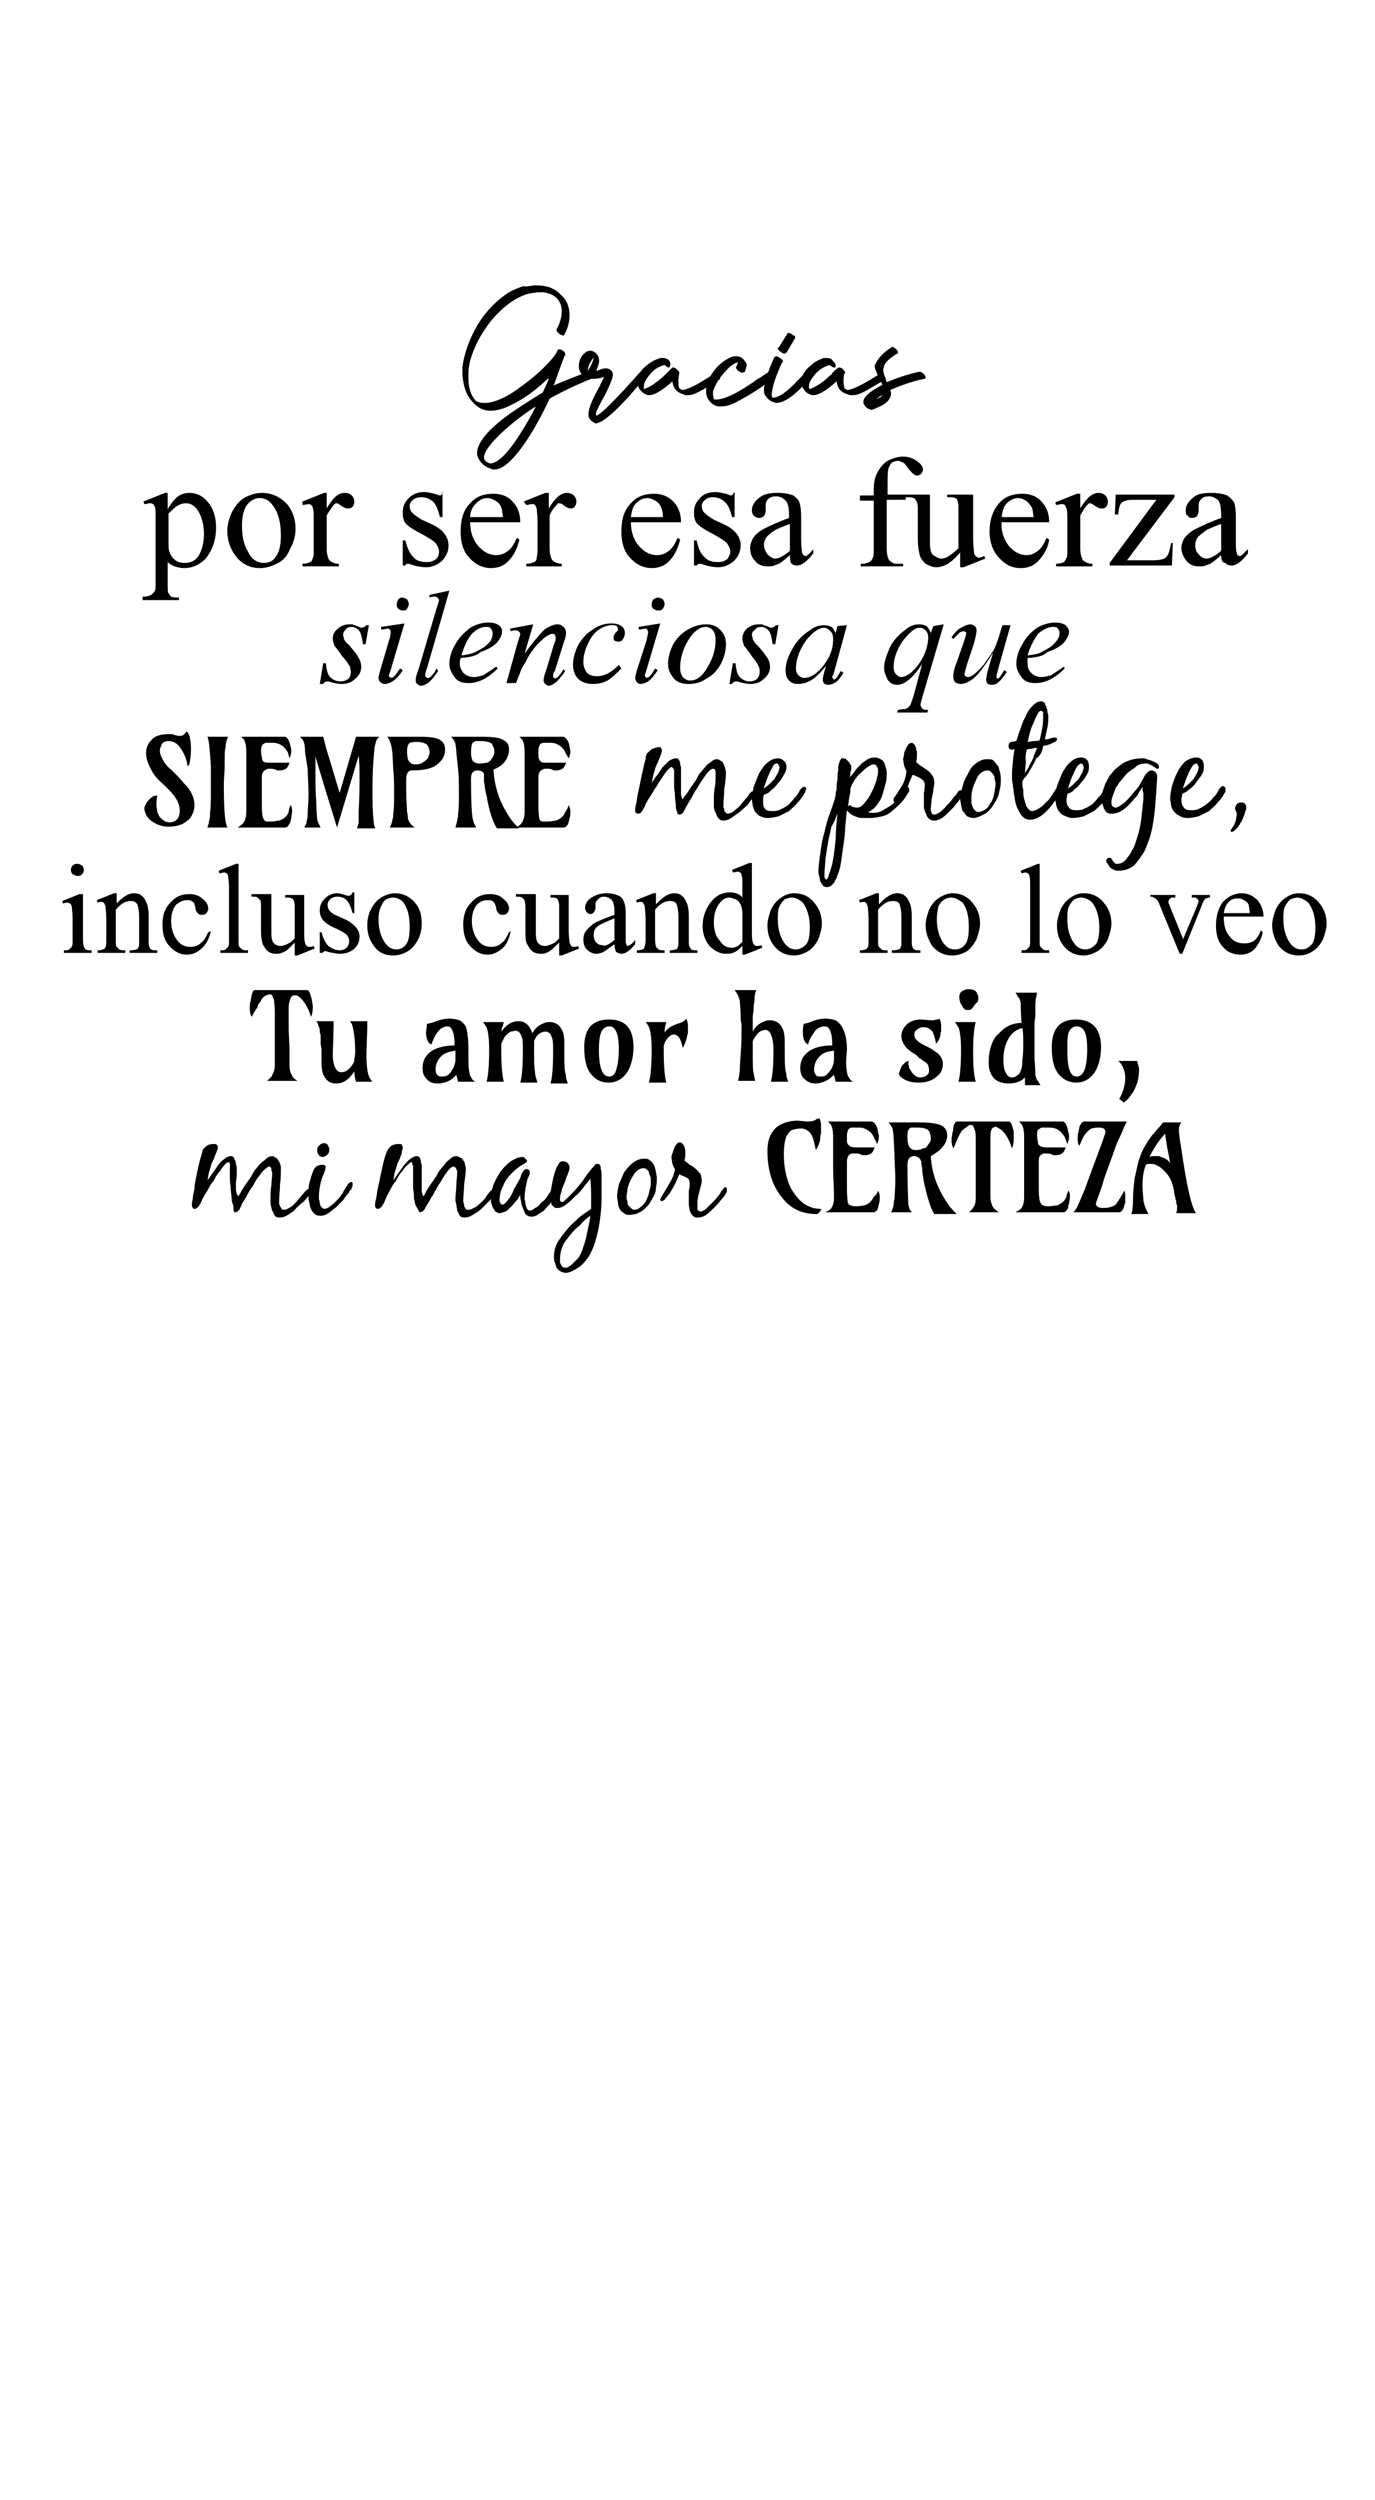
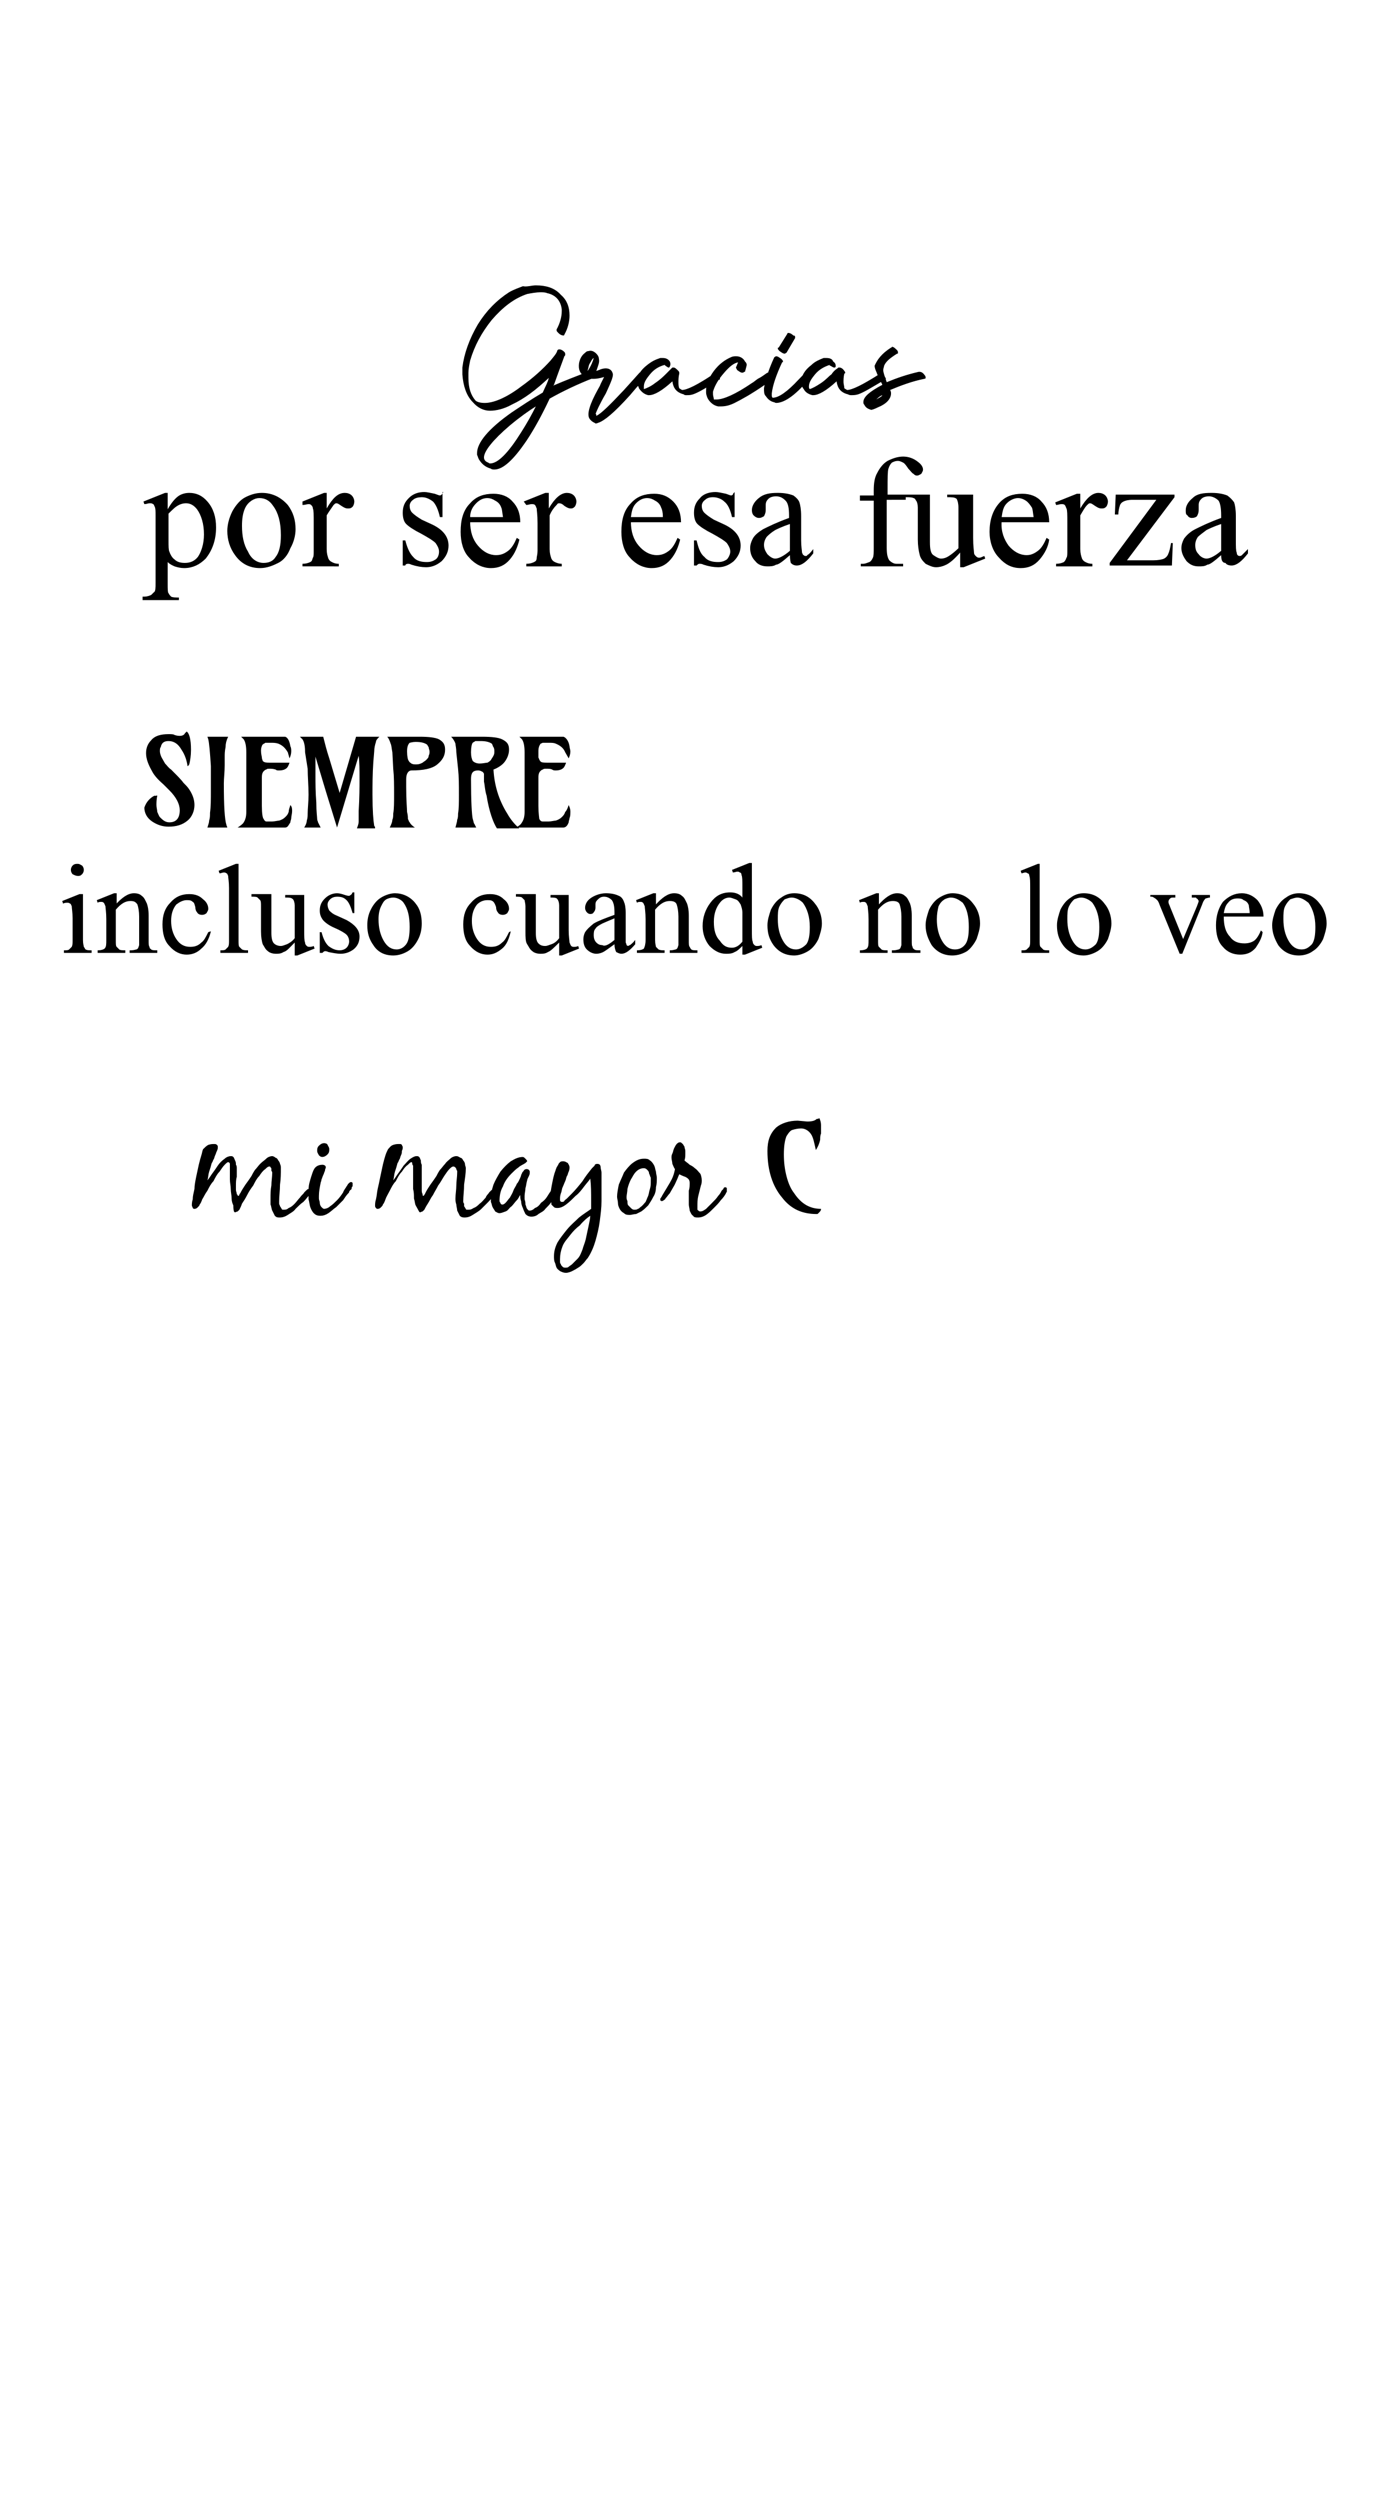
<svg xmlns="http://www.w3.org/2000/svg" version="1.1" id="Layer_1" x="0px" y="0px" viewBox="0 0 159.1 289.1" style="enable-background:new 0 0 159.1 289.1;" xml:space="preserve">
  <style type="text/css">
	.st0{fill:#221F20;}
	.st1{fill-rule:evenodd;clip-rule:evenodd;}
	.st2{fill-rule:evenodd;clip-rule:evenodd;fill:#050506;}
	.st3{fill-rule:evenodd;clip-rule:evenodd;fill:#191207;}
	.st4{fill-rule:evenodd;clip-rule:evenodd;fill:#211F20;}
</style>
  <path d="M68,43C68,42.9,68.1,42.9,68,43c0.3-0.1,0.4,0.1,0.6,0.3c0.1,0.1,0.2,0.2,0.2,0.3c0,0.1-0.1,0.1-0.1,0.1  c-1.8,0.7-3.5,1.5-5.1,2.4c-0.8,1.7-1.7,3.4-2.7,4.9c-1.5,2.2-2.7,3.3-3.7,3.3c-0.1,0-0.3,0-0.4-0.1c-0.7-0.2-1.1-0.6-1.4-1.1  c-0.1-0.2-0.1-0.3-0.2-0.5c0-0.1,0-0.1,0-0.2c0-1.2,1.3-2.8,4-4.7c1.2-0.8,2.4-1.6,3.6-2.3c0.3-0.7,0.6-1.2,0.7-1.7  c-1.5,1.4-2.8,2.4-4.3,3.1c-0.9,0.5-1.8,0.7-2.5,0.7c-0.7,0-1.4-0.3-2-1c-0.7-0.7-1.1-1.8-1.2-3.2c0-0.1,0-0.1,0-0.2  c0-0.1,0-0.3,0-0.6c0.2-1.6,0.8-3.3,1.8-5c1-1.6,2.2-2.8,3.6-3.7c0.5-0.3,1.1-0.5,1.6-0.7C61,33.2,61.5,33,62,33  c1.2,0,2.2,0.3,2.9,1.1c0.7,0.6,1,1.4,1,2.4c0,0.7-0.2,1.5-0.6,2.2c0,0.1-0.1,0.1-0.1,0.1c-0.2,0-0.4-0.1-0.6-0.3  c-0.1-0.1-0.2-0.2-0.2-0.3v-0.1c0.4-0.7,0.6-1.5,0.6-2.1c0-0.1,0-0.1,0-0.1c0-0.1,0-0.1,0-0.1c-0.1-1-0.7-1.7-1.7-1.9  c-0.2-0.1-0.5-0.1-0.8-0.1c-0.4,0-1,0.1-1.5,0.2c-1.5,0.5-2.8,1.5-4.1,3c-1.2,1.5-2,3-2.5,4.7c-0.1,0.5-0.2,1-0.2,1.4  c0,0.3,0,0.5,0,0.6c0,1.2,0.3,2,0.8,2.6c0.2,0.2,0.6,0.3,1.1,0.3c1,0,2.5-0.6,4.2-1.9c1.4-1,2.5-2,3.4-3c0.4-0.5,0.7-0.8,0.8-1.2  c0.1-0.1,0.2-0.1,0.2-0.1c0.2,0,0.4,0.1,0.6,0.3c0.1,0.1,0.1,0.2,0.1,0.3c0,0.1,0,0.1-0.1,0.2c-0.7,1.9-1.1,3-1.2,3.3  c0,0-0.1,0.1-0.1,0.1C65.4,44,66.7,43.5,68,43L68,43z M62,47c-0.8,0.5-1.8,1.2-3,2.2C57,50.9,56,52.2,56,52.9c0,0.3,0.2,0.5,0.5,0.6  c0.1,0.1,0.2,0.1,0.2,0.1c0.9,0,2.1-1.2,3.6-3.6C61,48.9,61.5,48,62,47L62,47z M74,43.1c0.1-0.1,0.3-0.1,0.4,0.2  c0.2,0.2,0.3,0.4,0.2,0.5c0,0-0.1,0-0.1,0.1c-0.1,0.1-0.6,0.6-1.6,1.8c-1.8,2-3,3-3.7,3.2c-0.2,0.1-0.3,0.1-0.4,0  c-0.2-0.1-0.4-0.2-0.6-0.5c-0.3-0.5,0-1.6,1-3.4c0.1-0.2,0.2-0.3,0.3-0.6c0.2-0.4,0.3-0.6,0.4-0.8c-1,0.3-1.8,0.3-2.3-0.1  c-0.5-0.3-0.7-0.8-0.6-1.5c0.1-0.5,0.3-0.9,0.7-1.2c0.1-0.1,0.2-0.2,0.4-0.2c0.3-0.1,0.6,0,0.9,0.3c0.2,0.2,0.3,0.4,0.3,0.6  c0.1,0.4-0.1,0.8-0.3,1.4c0.1,0,0.2-0.1,0.3-0.1c0.4-0.2,0.7-0.2,0.8-0.2c0.4,0,0.7,0.2,0.8,0.6c0.1,0.3-0.2,1-0.8,2.3  c-0.7,1.2-1.1,2.1-1.2,2.4C69,47.8,69,48,69,48.1c0.6-0.3,1.6-1.3,3.2-3C73.3,43.9,73.9,43.2,74,43.1L74,43.1z M68,42.9  c0.4-0.6,0.6-1.1,0.7-1.5c-0.2,0.1-0.3,0.4-0.5,0.7c-0.1,0.2-0.1,0.4-0.2,0.7C68,42.8,68,42.9,68,42.9L68,42.9z M77.5,42.4  c-0.1,0.2-0.2,0.1-0.5-0.1c-0.1-0.1-0.1-0.1-0.1-0.1c-0.7,0.2-1.2,0.5-1.7,1.1c-0.4,0.5-0.7,0.9-0.7,1.4c0,0.1,0,0.2,0,0.3  c0.3-0.1,0.8-0.3,1.3-0.7c0.6-0.4,1-0.8,1.2-1c0.3-0.3,0.5-0.5,0.7-0.7l0,0c0.1-0.1,0.1-0.1,0.2-0.1c0.2,0,0.3,0.1,0.6,0.4  c0.1,0.1,0.1,0.2,0.1,0.2c0,0.1,0,0.1,0,0.1c-0.1,0.4-0.1,0.7-0.1,1c0,0.2,0,0.5,0.1,0.7c0.1,0.1,0.2,0.1,0.3,0.2  c0.6,0,1.8-0.6,3.6-1.8c0.1-0.1,0.1-0.1,0.1-0.1c0.2,0,0.4,0.1,0.6,0.3c0.1,0.1,0.1,0.2,0.1,0.3c0,0.1,0,0.1-0.1,0.1  c-0.1,0.1-0.2,0.2-0.4,0.3c-1.2,0.7-2,1.2-2.6,1.4c-0.3,0.1-0.5,0.1-0.8,0.1c-0.1,0-0.2,0-0.3-0.1c-0.8-0.2-1.2-0.7-1.3-1.5  c-1.2,1.1-2.1,1.6-2.7,1.6h-0.1c-0.4-0.1-0.7-0.3-1-0.7c-0.1-0.1-0.1-0.3-0.2-0.4c-0.1-0.1-0.1-0.3-0.1-0.4c0-0.7,0.4-1.4,1.2-2  c0.5-0.4,0.9-0.6,1.5-0.8c0.1,0,0.2,0,0.3,0c0.3,0,0.6,0.1,0.8,0.4C77.6,42,77.6,42.2,77.5,42.4L77.5,42.4z M86.1,43  c-0.1,0.1-0.1,0.1-0.2,0.1c-0.2,0-0.3-0.1-0.6-0.3c-0.1-0.2-0.2-0.3-0.1-0.4l0.2-0.5c-0.5,0.1-1,0.5-1.6,1.2  c-0.7,0.8-1.1,1.5-1.3,2.2c0,0.1,0,0.2,0,0.3c0,0.2,0.1,0.4,0.1,0.6c0.1,0,0.2,0,0.3,0c0.8,0,2.2-0.6,4.1-1.9  c0.2-0.1,0.4-0.3,0.7-0.5c0.6-0.3,0.9-0.6,1.1-0.7H89c0.2,0,0.4,0.1,0.6,0.3c0.1,0.1,0.1,0.2,0.1,0.3c0,0.1,0,0.1-0.1,0.1  c-0.2,0.1-0.6,0.4-1.1,0.7c-1.6,1.1-2.7,1.7-3.5,2.1c-0.6,0.3-1.1,0.4-1.6,0.4c-0.1,0-0.2,0-0.3,0c-0.5-0.1-0.9-0.4-1.2-0.9  c-0.1-0.2-0.2-0.5-0.2-0.7c0-0.1,0-0.1,0-0.2c0-0.7,0.3-1.5,0.9-2.3c0.6-0.8,1.3-1.3,2-1.6c0.2-0.1,0.4-0.1,0.6-0.1  c0.4,0,0.8,0.2,1,0.6c0.1,0.1,0.2,0.2,0.2,0.4c0,0.1-0.1,0.4-0.2,0.8C86.1,43,86.1,43,86.1,43L86.1,43z M89.6,41.3  c0.1,0,0.1-0.1,0.2-0.1c0.2,0,0.3,0.1,0.6,0.3c0.1,0.1,0.2,0.2,0.2,0.3c0,0,0,0.1-0.1,0.1c-0.7,1.5-1.1,2.7-1.2,3.6  c0,0.1,0,0.2,0,0.2c0,0.1,0,0.2,0.1,0.3l0,0c0.7,0,1.7-0.7,3-2.1c0.3-0.3,0.7-0.7,0.9-1c0.1-0.1,0.1-0.1,0.1-0.1  c0.1,0,0.3,0.1,0.4,0.4c0.1,0.1,0.1,0.2,0.1,0.3c0,0.1-0.1,0.1-0.1,0.1c-1.6,2-3,3-4,3c-0.1,0-0.2-0.1-0.3-0.1  c-0.4-0.1-0.7-0.4-0.9-0.7c-0.2-0.2-0.2-0.5-0.2-0.9C88.5,44.3,88.8,43,89.6,41.3L89.6,41.3z M91,40.8c-0.1,0-0.1,0.1-0.2,0.1  c-0.2,0-0.3-0.1-0.6-0.3c-0.1-0.1-0.2-0.2-0.2-0.3s0-0.1,0.1-0.1l1-1.6c0-0.1,0.1-0.1,0.1-0.1c0.2,0,0.4,0.1,0.6,0.3  C92,38.8,92,38.9,92,39v0.1L91,40.8z M96.7,42.4c-0.1,0.2-0.3,0.1-0.6-0.1C96,42.3,96,42.3,96,42.2c-0.6,0.2-1.2,0.5-1.7,1.1  c-0.4,0.5-0.7,0.9-0.7,1.4c0,0.1,0,0.2,0.1,0.3c0.3-0.1,0.7-0.3,1.3-0.7c0.6-0.4,0.9-0.8,1.2-1c0.2-0.3,0.4-0.5,0.7-0.7l0,0  c0.1-0.1,0.1-0.1,0.2-0.1c0.2,0,0.4,0.1,0.6,0.4c0.1,0.1,0.1,0.2,0.1,0.2c0,0.1-0.1,0.1-0.1,0.1c-0.1,0.4-0.1,0.7-0.1,1  c0,0.2,0.1,0.5,0.1,0.7c0.1,0.1,0.2,0.1,0.3,0.2c0.6,0,1.8-0.6,3.7-1.8c0-0.1,0.1-0.1,0.1-0.1c0.2,0,0.3,0.1,0.5,0.3  c0.1,0.1,0.2,0.2,0.2,0.3c0,0.1-0.1,0.1-0.1,0.1c-0.1,0.1-0.3,0.2-0.5,0.3c-1.2,0.7-2,1.2-2.6,1.4c-0.3,0.1-0.6,0.1-0.8,0.1  c-0.1,0-0.2,0-0.4-0.1c-0.8-0.2-1.2-0.7-1.3-1.5c-1.2,1.1-2.1,1.6-2.7,1.6H94c-0.4-0.1-0.8-0.3-1-0.7c-0.1-0.1-0.2-0.3-0.2-0.4  c0-0.1-0.1-0.3-0.1-0.4c0-0.7,0.4-1.4,1.2-2c0.4-0.4,0.9-0.6,1.4-0.8c0.1,0,0.2,0,0.3,0c0.4,0,0.7,0.1,0.8,0.4  C96.7,42,96.7,42.2,96.7,42.4L96.7,42.4z M103.1,40.2c0.1,0,0.1-0.1,0.1-0.1c0.2,0,0.4,0.2,0.6,0.4c0.1,0.1,0.1,0.2,0.1,0.3  c0,0.1,0,0.1-0.1,0.1c-0.8,0.5-1.3,0.9-1.5,1.4c0,0.1-0.1,0.3-0.1,0.5c0,0.3,0.2,0.8,0.4,1.4c1.2-0.5,2.4-0.9,3.7-1.2h0.1  c0.2,0,0.4,0.1,0.6,0.4c0.1,0.1,0.1,0.2,0.1,0.3c0,0.1-0.1,0.1-0.1,0.1c-1.5,0.3-2.8,0.8-4,1.3c0.1,0.2,0.1,0.3,0.1,0.4  c0,0.6-0.5,1.2-1.5,1.6l0,0c-0.4,0.2-0.7,0.3-0.8,0.3c-0.3-0.1-0.6-0.2-0.8-0.6c-0.1-0.1-0.1-0.2-0.1-0.3c0-0.6,0.7-1.2,2.2-2  c-0.4-0.8-0.6-1.2-0.7-1.5c-0.1-0.2-0.2-0.5-0.2-0.7C101.5,41.6,102,40.9,103.1,40.2L103.1,40.2z M101.4,46.2  c0.3-0.2,0.6-0.3,0.7-0.5C101.8,45.8,101.6,46,101.4,46.2L101.4,46.2z" />
  <path d="M16.6,58l2.5-1h0.3v1.9c0.4-0.7,0.8-1.2,1.2-1.5c0.4-0.3,0.9-0.4,1.3-0.4c0.8,0,1.5,0.3,2.1,1c0.7,0.8,1,1.8,1,3  c0,1.4-0.4,2.6-1.2,3.6c-0.7,0.7-1.5,1.1-2.5,1.1c-0.4,0-0.8-0.1-1.1-0.2c-0.2-0.1-0.5-0.2-0.8-0.5v2.5c0,0.6,0,1,0.1,1.1  c0.1,0.2,0.2,0.3,0.3,0.4c0.2,0.1,0.5,0.1,0.9,0.1v0.3h-4.2V69h0.2c0.3,0,0.6-0.1,0.8-0.2c0.1-0.1,0.2-0.2,0.3-0.3  C18,68.4,18,68,18,67.4v-7.8c0-0.5,0-0.8-0.1-1c-0.1-0.2-0.1-0.3-0.2-0.3c-0.1-0.1-0.2-0.1-0.4-0.1s-0.3,0.1-0.6,0.1L16.6,58z   M19.5,59.4v3.1c0,0.7,0,1.1,0.1,1.3c0.1,0.3,0.3,0.7,0.6,0.9c0.3,0.3,0.7,0.4,1.2,0.4c0.6,0,1.1-0.2,1.5-0.7  c0.4-0.6,0.7-1.5,0.7-2.6c0-1.2-0.3-2.2-0.8-2.9c-0.4-0.5-0.8-0.7-1.3-0.7c-0.3,0-0.6,0.1-0.8,0.2C20.3,58.6,20,58.9,19.5,59.4  L19.5,59.4z M30.3,57c1.2,0,2.2,0.5,3,1.4c0.6,0.8,0.9,1.7,0.9,2.8c0,0.7-0.2,1.5-0.6,2.2c-0.3,0.8-0.8,1.4-1.4,1.7  c-0.6,0.3-1.3,0.6-2.1,0.6c-1.2,0-2.2-0.5-2.9-1.5c-0.6-0.8-0.9-1.8-0.9-2.8c0-0.7,0.2-1.5,0.6-2.3c0.4-0.7,0.9-1.3,1.5-1.6  C29,57.2,29.6,57,30.3,57L30.3,57z M30,57.6c-0.3,0-0.6,0.1-0.9,0.3c-0.3,0.2-0.6,0.5-0.8,1c-0.2,0.5-0.3,1.1-0.3,1.9  c0,1.2,0.2,2.2,0.7,3c0.4,0.9,1.1,1.3,1.8,1.3c0.6,0,1.1-0.2,1.4-0.7c0.4-0.5,0.6-1.3,0.6-2.5c0-1.5-0.3-2.6-0.9-3.4  C31.2,57.9,30.7,57.6,30,57.6L30,57.6z M37.8,57v1.8c0.7-1.2,1.3-1.8,2.1-1.8c0.3,0,0.6,0.1,0.8,0.3c0.2,0.2,0.3,0.5,0.3,0.7  c0,0.2-0.1,0.5-0.2,0.6c-0.2,0.2-0.3,0.2-0.6,0.2c-0.2,0-0.4-0.1-0.7-0.3c-0.3-0.2-0.4-0.3-0.6-0.3c-0.1,0-0.2,0.1-0.3,0.2  c-0.2,0.3-0.5,0.7-0.8,1.2v3.9c0,0.5,0.1,0.8,0.2,1.1c0.1,0.2,0.2,0.3,0.4,0.4c0.2,0.1,0.4,0.2,0.8,0.2v0.3H35v-0.3  c0.4,0,0.7-0.1,0.9-0.2c0.2-0.1,0.2-0.2,0.3-0.5c0.1-0.1,0.1-0.4,0.1-0.8v-3.2c0-1,0-1.5-0.1-1.7c0-0.2-0.1-0.3-0.2-0.4  c-0.1-0.1-0.2-0.1-0.3-0.1c-0.2,0-0.4,0.1-0.7,0.1L35,58l2.5-1H37.8z M51.2,57v2.8h-0.3c-0.2-0.9-0.5-1.5-0.8-1.8  c-0.4-0.3-0.8-0.5-1.3-0.5c-0.4,0-0.8,0.1-1,0.3c-0.3,0.2-0.4,0.5-0.4,0.7c0,0.3,0.1,0.6,0.3,0.8c0.2,0.2,0.6,0.5,1.1,0.8l1.3,0.6  c1.2,0.6,1.8,1.4,1.8,2.4c0,0.7-0.3,1.3-0.8,1.8c-0.6,0.5-1.2,0.7-1.8,0.7c-0.5,0-1.1-0.1-1.7-0.3c-0.2-0.1-0.3-0.1-0.4-0.1  c-0.2,0-0.3,0.1-0.3,0.2h-0.3v-2.9h0.3c0.2,0.8,0.5,1.5,0.9,1.9c0.4,0.5,1,0.6,1.6,0.6c0.4,0,0.7-0.1,1-0.3c0.3-0.2,0.4-0.6,0.4-0.9  c0-0.4-0.2-0.7-0.4-1c-0.3-0.3-0.8-0.6-1.7-1.1c-0.8-0.4-1.4-0.8-1.7-1.1c-0.3-0.3-0.4-0.8-0.4-1.3c0-0.7,0.2-1.2,0.7-1.7  c0.5-0.5,1.1-0.7,1.8-0.7c0.3,0,0.7,0.1,1.2,0.2c0.3,0.1,0.5,0.2,0.6,0.2c0.1,0,0.2-0.1,0.2-0.1c0.1-0.1,0.1-0.2,0.2-0.3H51.2z   M54.4,60.3c0,1.2,0.3,2.1,0.9,2.8c0.6,0.7,1.3,1.1,2.1,1.1c0.6,0,1-0.2,1.4-0.5s0.7-0.8,1-1.5l0.3,0.2c-0.2,0.8-0.5,1.6-1.1,2.3  c-0.6,0.7-1.3,1-2.2,1c-0.9,0-1.8-0.4-2.5-1.2c-0.7-0.7-1-1.8-1-3c0-1.4,0.3-2.5,1.1-3.3c0.7-0.8,1.6-1.1,2.7-1.1  c0.9,0,1.7,0.3,2.2,0.9c0.6,0.6,0.9,1.4,0.9,2.4H54.4z M54.4,59.8h3.8c-0.1-0.6-0.1-0.9-0.2-1.1c-0.1-0.3-0.3-0.6-0.7-0.8  c-0.3-0.2-0.6-0.3-0.9-0.3c-0.5,0-0.9,0.2-1.3,0.6C54.7,58.6,54.4,59.1,54.4,59.8L54.4,59.8z M63.5,57v1.8c0.7-1.2,1.4-1.8,2.1-1.8  c0.3,0,0.6,0.1,0.8,0.3c0.2,0.2,0.3,0.5,0.3,0.7c0,0.2-0.1,0.5-0.2,0.6c-0.2,0.2-0.3,0.2-0.5,0.2c-0.2,0-0.4-0.1-0.7-0.3  c-0.2-0.2-0.4-0.3-0.6-0.3s-0.2,0.1-0.3,0.2c-0.3,0.3-0.6,0.7-0.8,1.2v3.9c0,0.5,0.1,0.8,0.2,1.1c0.1,0.2,0.2,0.3,0.4,0.4  c0.2,0.1,0.5,0.2,0.8,0.2v0.3h-4.1v-0.3c0.4,0,0.7-0.1,0.9-0.2c0.2-0.1,0.3-0.2,0.3-0.5c0-0.1,0.1-0.4,0.1-0.8v-3.2  c0-1-0.1-1.5-0.1-1.7c-0.1-0.2-0.1-0.3-0.2-0.4c-0.1-0.1-0.2-0.1-0.4-0.1s-0.4,0.1-0.6,0.1L60.6,58l2.5-1H63.5z M73,60.3  c0,1.2,0.3,2.1,0.9,2.8c0.6,0.7,1.3,1.1,2.1,1.1c0.6,0,1-0.2,1.4-0.5s0.7-0.8,1-1.5l0.3,0.2c-0.2,0.8-0.5,1.6-1.1,2.3  c-0.6,0.7-1.3,1-2.2,1c-0.9,0-1.8-0.4-2.5-1.2c-0.7-0.7-1-1.8-1-3c0-1.4,0.3-2.5,1.1-3.3c0.7-0.8,1.6-1.1,2.7-1.1  c0.9,0,1.6,0.3,2.2,0.9c0.6,0.6,0.9,1.4,0.9,2.4H73z M73,59.8h3.7c0-0.6-0.1-0.9-0.2-1.1c-0.1-0.3-0.3-0.6-0.7-0.8  c-0.3-0.2-0.6-0.3-0.9-0.3c-0.5,0-0.9,0.2-1.3,0.6S73.1,59.1,73,59.8L73,59.8z M85,57v2.8h-0.3c-0.2-0.9-0.5-1.5-0.9-1.8  c-0.3-0.3-0.8-0.5-1.3-0.5c-0.4,0-0.7,0.1-0.9,0.3c-0.3,0.2-0.4,0.5-0.4,0.7c0,0.3,0.1,0.6,0.3,0.8c0.2,0.2,0.6,0.5,1.1,0.8l1.3,0.6  c1.2,0.6,1.8,1.4,1.8,2.4c0,0.7-0.3,1.3-0.8,1.8c-0.6,0.5-1.2,0.7-1.8,0.7c-0.5,0-1.1-0.1-1.7-0.3c-0.2-0.1-0.3-0.1-0.5-0.1  c-0.1,0-0.2,0.1-0.3,0.2h-0.3v-2.9h0.3c0.2,0.8,0.4,1.5,0.9,1.9c0.4,0.5,1,0.6,1.6,0.6c0.4,0,0.7-0.1,1-0.3c0.2-0.2,0.4-0.6,0.4-0.9  c0-0.4-0.2-0.7-0.4-1c-0.3-0.3-0.8-0.6-1.7-1.1c-0.8-0.4-1.4-0.8-1.7-1.1s-0.4-0.8-0.4-1.3c0-0.7,0.2-1.2,0.7-1.7  c0.4-0.5,1.1-0.7,1.8-0.7c0.3,0,0.7,0.1,1.2,0.2c0.3,0.1,0.5,0.2,0.6,0.2c0.1,0,0.2-0.1,0.2-0.1c0-0.1,0.1-0.2,0.2-0.3H85z   M91.4,64.2c-0.8,0.7-1.3,1.1-1.6,1.1c-0.3,0.2-0.7,0.2-1,0.2c-0.6,0-1.1-0.2-1.4-0.6c-0.4-0.4-0.6-0.9-0.6-1.5  c0-0.4,0.1-0.7,0.3-1.1c0.2-0.4,0.7-0.8,1.2-1.1c0.6-0.3,1.6-0.8,3-1.3v-0.3c0-0.8-0.1-1.4-0.4-1.7c-0.3-0.3-0.6-0.5-1.1-0.5  c-0.4,0-0.7,0.1-0.9,0.3c-0.2,0.2-0.3,0.4-0.3,0.7V59c0,0.3-0.1,0.5-0.2,0.7c-0.2,0.1-0.3,0.2-0.6,0.2c-0.2,0-0.4-0.1-0.6-0.3  c-0.1-0.1-0.2-0.3-0.2-0.6c0-0.5,0.3-1,0.8-1.4c0.6-0.5,1.3-0.6,2.2-0.6c0.7,0,1.3,0.1,1.8,0.3c0.3,0.2,0.6,0.5,0.7,0.8  c0.1,0.3,0.2,0.8,0.2,1.6v2.8c0,0.7,0.1,1.2,0.1,1.4c0.1,0.2,0.1,0.3,0.2,0.3c0.1,0.1,0.1,0.1,0.2,0.1c0.1,0,0.2,0,0.2-0.1  c0.2-0.1,0.4-0.3,0.7-0.7v0.5c-0.7,0.9-1.3,1.4-1.9,1.4c-0.3,0-0.5-0.1-0.7-0.3C91.5,65.1,91.4,64.7,91.4,64.2L91.4,64.2z   M91.4,63.7v-3.1c-0.9,0.3-1.5,0.6-1.7,0.7c-0.5,0.3-0.8,0.6-1,0.8c-0.2,0.3-0.3,0.6-0.3,0.9c0,0.5,0.2,0.8,0.4,1.1  c0.3,0.3,0.6,0.5,0.9,0.5C90.1,64.6,90.7,64.3,91.4,63.7L91.4,63.7z M102.6,57.9v5.4c0,0.8,0.1,1.2,0.3,1.5c0.2,0.2,0.5,0.4,0.8,0.4  h0.8v0.3h-4.9v-0.3h0.3c0.2,0,0.4-0.1,0.7-0.2c0.2-0.1,0.3-0.3,0.4-0.5c0.1-0.2,0.1-0.6,0.1-1.2v-5.4h-1.6v-0.6h1.6v-0.6  c0-0.8,0.1-1.5,0.4-2c0.3-0.6,0.7-1.1,1.2-1.4c0.6-0.3,1.2-0.5,1.8-0.5c0.6,0,1.2,0.2,1.7,0.6c0.4,0.3,0.6,0.6,0.6,0.9  c0,0.2-0.1,0.3-0.2,0.5c-0.2,0.1-0.3,0.2-0.5,0.2s-0.3-0.1-0.4-0.2c-0.2-0.1-0.3-0.3-0.6-0.6c-0.2-0.3-0.4-0.6-0.6-0.7  c-0.2-0.1-0.4-0.2-0.6-0.2c-0.3,0-0.5,0.1-0.7,0.2c-0.2,0.2-0.3,0.4-0.4,0.7c-0.1,0.3-0.1,1.1-0.1,2.4v0.6h2.1v0.6H102.6z   M112.6,57.2v5c0,1,0.1,1.5,0.1,1.7c0,0.2,0.1,0.3,0.2,0.4c0.1,0.1,0.2,0.2,0.4,0.2c0.2,0,0.3-0.1,0.6-0.2l0.1,0.3l-2.5,1h-0.4v-1.7  c-0.7,0.8-1.2,1.2-1.6,1.4c-0.4,0.2-0.8,0.3-1.2,0.3c-0.4,0-0.8-0.2-1.2-0.4c-0.3-0.3-0.6-0.6-0.7-1.1c-0.1-0.4-0.2-1-0.2-1.7v-3.7  c0-0.4-0.1-0.7-0.2-0.8c-0.1-0.2-0.2-0.3-0.3-0.3c-0.2-0.1-0.5-0.1-0.9-0.1v-0.3h2.8v5.5c0,0.8,0.1,1.3,0.4,1.5  c0.3,0.2,0.6,0.4,0.9,0.4c0.3,0,0.6-0.1,0.9-0.3c0.3-0.2,0.7-0.5,1.1-0.9v-4.7c0-0.5-0.1-0.8-0.2-1c-0.2-0.2-0.6-0.2-1.1-0.2v-0.3  H112.6z M115.9,60.3c-0.1,1.2,0.3,2.1,0.8,2.8c0.6,0.7,1.3,1.1,2.1,1.1c0.5,0,0.9-0.2,1.3-0.5c0.4-0.3,0.7-0.8,1-1.5l0.3,0.2  c-0.1,0.8-0.5,1.6-1.1,2.3c-0.6,0.7-1.3,1-2.2,1c-1,0-1.8-0.4-2.5-1.2c-0.7-0.7-1.1-1.8-1.1-3c0-1.4,0.4-2.5,1.1-3.3  c0.7-0.8,1.6-1.1,2.7-1.1c0.9,0,1.7,0.3,2.2,0.9c0.6,0.6,0.9,1.4,0.9,2.4H115.9z M115.9,59.8h3.7c-0.1-0.6-0.1-0.9-0.2-1.1  c-0.2-0.3-0.4-0.6-0.7-0.8c-0.3-0.2-0.6-0.3-0.9-0.3c-0.4,0-0.9,0.2-1.3,0.6S116,59.1,115.9,59.8L115.9,59.8z M125,57v1.8  c0.7-1.2,1.4-1.8,2.1-1.8c0.3,0,0.6,0.1,0.8,0.3c0.2,0.2,0.3,0.5,0.3,0.7c0,0.2-0.1,0.5-0.2,0.6c-0.2,0.2-0.3,0.2-0.6,0.2  c-0.2,0-0.4-0.1-0.7-0.3c-0.3-0.2-0.4-0.3-0.6-0.3c-0.1,0-0.2,0.1-0.3,0.2c-0.3,0.3-0.5,0.7-0.8,1.2v3.9c0,0.5,0.1,0.8,0.2,1.1  c0.1,0.2,0.2,0.3,0.4,0.4c0.2,0.1,0.4,0.2,0.8,0.2v0.3h-4.2v-0.3c0.4,0,0.7-0.1,0.9-0.2c0.1-0.1,0.2-0.2,0.3-0.5  c0.1-0.1,0.1-0.4,0.1-0.8v-3.2c0-1,0-1.5-0.1-1.7c-0.1-0.2-0.1-0.3-0.2-0.4c-0.1-0.1-0.2-0.1-0.4-0.1c-0.2,0-0.4,0.1-0.6,0.1  l-0.1-0.3l2.5-1H125z M135.7,62.9l-0.1,2.5h-7.2v-0.3l5.4-7.3h-2.7c-0.6,0-0.9,0.1-1.1,0.2c-0.2,0.1-0.3,0.2-0.4,0.4  c-0.1,0.3-0.2,0.7-0.2,1.1H129l0.1-2.3h6.8v0.3l-5.5,7.3h3c0.6,0,1.1-0.1,1.3-0.2c0.2-0.1,0.4-0.3,0.5-0.6c0.1-0.2,0.2-0.6,0.3-1.2  H135.7z M141.3,64.2c-0.8,0.7-1.3,1.1-1.6,1.1c-0.3,0.2-0.6,0.2-1,0.2c-0.6,0-1-0.2-1.4-0.6c-0.3-0.4-0.6-0.9-0.6-1.5  c0-0.4,0.1-0.7,0.3-1.1c0.3-0.4,0.7-0.8,1.3-1.1c0.6-0.3,1.6-0.8,3-1.3v-0.3c0-0.8-0.1-1.4-0.3-1.7c-0.3-0.3-0.7-0.5-1.1-0.5  c-0.4,0-0.7,0.1-0.9,0.3c-0.2,0.2-0.3,0.4-0.3,0.7V59c0,0.3-0.1,0.5-0.2,0.7c-0.1,0.1-0.3,0.2-0.6,0.2c-0.2,0-0.4-0.1-0.5-0.3  c-0.2-0.1-0.2-0.3-0.2-0.6c0-0.5,0.3-1,0.8-1.4c0.5-0.5,1.2-0.6,2.2-0.6c0.7,0,1.3,0.1,1.8,0.3c0.3,0.2,0.6,0.5,0.8,0.8  c0.1,0.3,0.2,0.8,0.2,1.6v2.8c0,0.7,0,1.2,0.1,1.4c0,0.2,0.1,0.3,0.1,0.3c0.1,0.1,0.2,0.1,0.2,0.1c0.1,0,0.2,0,0.3-0.1  c0.1-0.1,0.3-0.3,0.7-0.7v0.5c-0.7,0.9-1.3,1.4-1.9,1.4c-0.3,0-0.6-0.1-0.7-0.3C141.4,65.1,141.3,64.7,141.3,64.2L141.3,64.2z   M141.3,63.7v-3.1c-0.9,0.3-1.5,0.6-1.7,0.7c-0.4,0.3-0.8,0.6-1,0.8c-0.2,0.3-0.3,0.6-0.3,0.9c0,0.5,0.1,0.8,0.4,1.1  c0.2,0.3,0.6,0.5,0.9,0.5C140,64.6,140.6,64.3,141.3,63.7L141.3,63.7z" />
-   <path d="M42.7,72.2l-0.4,2.3H42c-0.1-0.7-0.2-1.2-0.4-1.5c-0.2-0.3-0.6-0.5-0.9-0.5c-0.3,0-0.6,0.1-0.7,0.3  c-0.2,0.2-0.3,0.4-0.3,0.6c0,0.2,0.1,0.3,0.1,0.5c0.1,0.2,0.2,0.4,0.5,0.6c0.6,0.7,1.1,1.3,1.2,1.6c0.2,0.3,0.3,0.7,0.3,1  c0,0.5-0.2,1-0.7,1.4c-0.4,0.4-0.9,0.6-1.6,0.6c-0.3,0-0.8-0.1-1.2-0.2c-0.2-0.1-0.3-0.1-0.4-0.1c-0.2,0-0.4,0.1-0.5,0.3H37l0.4-2.4  h0.3c0.1,0.8,0.2,1.3,0.5,1.6c0.3,0.3,0.7,0.5,1.2,0.5c0.3,0,0.7-0.1,0.9-0.3c0.2-0.2,0.3-0.5,0.3-0.8c0-0.2-0.1-0.4-0.1-0.6  c-0.2-0.3-0.4-0.7-0.9-1.2c-0.4-0.6-0.7-1-0.9-1.2c-0.1-0.3-0.2-0.6-0.2-0.8c0-0.5,0.2-0.9,0.6-1.2c0.3-0.3,0.8-0.5,1.3-0.5  c0.2,0,0.3,0,0.4,0c0.1,0.1,0.3,0.1,0.5,0.2c0.3,0.1,0.4,0.2,0.5,0.2c0.2,0,0.4-0.1,0.6-0.3H42.7z M46.5,69.1c0.2,0,0.4,0.1,0.6,0.2  c0.1,0.2,0.2,0.3,0.2,0.6c0,0.2-0.1,0.3-0.2,0.5c-0.1,0.2-0.3,0.2-0.5,0.2s-0.4-0.1-0.5-0.2c-0.2-0.2-0.2-0.3-0.2-0.5  c0-0.2,0.1-0.4,0.2-0.6C46.1,69.3,46.3,69.1,46.5,69.1L46.5,69.1z M46.8,72.1l-1.6,5.4c-0.1,0.3-0.2,0.6-0.2,0.6  c0,0.1,0,0.2,0.1,0.2c0.1,0,0.1,0.1,0.2,0.1s0.2-0.1,0.2-0.1c0.3-0.2,0.5-0.6,0.8-1l0.3,0.2c-0.3,0.5-0.7,1-1.2,1.3  c-0.3,0.2-0.6,0.3-0.9,0.3c-0.2,0-0.3-0.1-0.5-0.2c-0.1-0.1-0.2-0.3-0.2-0.5s0.1-0.5,0.2-0.9l1-3.4c0.2-0.5,0.2-0.9,0.2-1  c0-0.1,0-0.2-0.1-0.3c-0.1-0.1-0.2-0.1-0.3-0.1c-0.1,0-0.3,0.1-0.7,0.1v-0.3L46.8,72.1z M52,68.3l-2.6,9c-0.2,0.5-0.2,0.7-0.2,0.8  c0,0.1,0,0.1,0.1,0.2c0.1,0.1,0.1,0.1,0.2,0.1c0.1,0,0.2,0,0.3-0.1c0.2-0.2,0.5-0.5,0.7-1l0.2,0.3c-0.4,0.6-0.8,1.1-1.2,1.4  c-0.3,0.2-0.6,0.3-0.8,0.3c-0.2,0-0.3-0.1-0.4-0.2c-0.2-0.1-0.2-0.3-0.2-0.5s0.1-0.6,0.3-1.1l2.1-7.1c0.2-0.6,0.3-0.9,0.3-1  c0-0.1-0.1-0.2-0.2-0.3c-0.1-0.1-0.2-0.1-0.4-0.1c-0.1,0-0.3,0-0.5,0.1v-0.3L52,68.3z M53.3,76.1c-0.1,0.3-0.1,0.5-0.1,0.6  c0,0.5,0.2,0.8,0.4,1.1c0.3,0.3,0.7,0.5,1.2,0.5c0.4,0,0.7-0.1,1.1-0.2c0.3-0.2,0.8-0.5,1.5-1l0.2,0.2c-1.2,1.2-2.3,1.7-3.4,1.7  c-0.7,0-1.3-0.2-1.6-0.7c-0.4-0.5-0.6-1-0.6-1.5c0-0.7,0.2-1.5,0.7-2.3c0.4-0.8,1.1-1.4,1.7-1.9c0.7-0.4,1.4-0.6,2.1-0.6  c0.6,0,0.9,0.1,1.2,0.3c0.3,0.2,0.4,0.5,0.4,0.7c0,0.4-0.2,0.8-0.5,1.2c-0.4,0.5-1.1,0.9-2,1.2C55.1,75.9,54.3,76,53.3,76.1  L53.3,76.1z M53.4,75.8c0.7-0.1,1.3-0.2,1.8-0.5c0.6-0.3,1.1-0.6,1.4-1c0.3-0.3,0.4-0.7,0.4-1.1c0-0.2-0.1-0.4-0.2-0.5  c-0.1-0.2-0.3-0.2-0.6-0.2c-0.5,0-1.1,0.3-1.6,0.8C54.1,73.9,53.7,74.7,53.4,75.8L53.4,75.8z M61.7,72.2l-1,3.4  c1-1.4,1.8-2.3,2.3-2.8c0.6-0.4,1.1-0.6,1.5-0.6c0.3,0,0.5,0.1,0.7,0.3c0.2,0.2,0.3,0.4,0.3,0.7c0,0.3-0.1,0.7-0.3,1.2l-1,3.2  C64,77.8,64,78.1,64,78.2c0,0.1,0,0.1,0.1,0.2c0.1,0,0.1,0.1,0.1,0.1s0.1-0.1,0.2-0.1c0.3-0.2,0.5-0.5,0.8-1l0.2,0.2  c-0.4,0.6-0.8,1.1-1.2,1.4c-0.3,0.2-0.5,0.3-0.7,0.3c-0.2,0-0.3-0.1-0.4-0.2c-0.1-0.1-0.2-0.2-0.2-0.4c0-0.3,0.1-0.7,0.3-1.2l0.9-3  c0.2-0.3,0.2-0.7,0.2-0.8c0-0.1-0.1-0.2-0.1-0.3c-0.1-0.1-0.2-0.1-0.3-0.1c-0.2,0-0.3,0.1-0.5,0.2c-0.4,0.2-0.8,0.6-1.3,1.1  c-0.4,0.5-0.9,1.1-1.3,2c-0.3,0.4-0.5,0.8-0.7,1.4L59.7,79h-1.1l1.3-4.7c0.2-0.6,0.3-0.9,0.3-1c0-0.1-0.1-0.2-0.2-0.3  c-0.1-0.1-0.2-0.1-0.3-0.1c-0.1,0-0.1,0-0.3,0l-0.3,0.1l-0.1-0.3L61.7,72.2z M71.9,77.3c-0.6,0.6-1.1,1.1-1.6,1.4  c-0.6,0.3-1.1,0.4-1.7,0.4c-0.7,0-1.3-0.2-1.7-0.6s-0.6-1-0.6-1.6c0-0.7,0.2-1.5,0.6-2.3c0.4-0.7,1-1.4,1.7-1.8  c0.7-0.5,1.4-0.7,2.1-0.7c0.6,0,0.9,0.1,1.2,0.3c0.3,0.2,0.4,0.5,0.4,0.8c0,0.3-0.1,0.6-0.3,0.8c-0.1,0.2-0.3,0.2-0.5,0.2  c-0.2,0-0.3-0.1-0.4-0.1c-0.1-0.1-0.1-0.2-0.1-0.4c0-0.1,0-0.2,0.1-0.3c0-0.1,0.1-0.2,0.2-0.3c0.1-0.1,0.2-0.2,0.2-0.2  c0-0.1,0-0.1,0-0.2c0-0.1-0.1-0.2-0.1-0.3c-0.2-0.1-0.4-0.1-0.6-0.1c-0.5,0-1,0.2-1.5,0.5c-0.4,0.3-0.9,0.8-1.2,1.5  c-0.4,0.8-0.6,1.5-0.6,2.3c0,0.5,0.2,0.9,0.4,1.2c0.3,0.3,0.7,0.4,1.2,0.4c0.4,0,0.8-0.1,1.2-0.3c0.4-0.2,0.8-0.5,1.3-1L71.9,77.3z   M76.1,69.1c0.2,0,0.4,0.1,0.6,0.2c0.1,0.2,0.2,0.3,0.2,0.6c0,0.2-0.1,0.3-0.2,0.5c-0.2,0.2-0.3,0.2-0.6,0.2c-0.2,0-0.3-0.1-0.5-0.2  c-0.2-0.2-0.2-0.3-0.2-0.5c0-0.2,0.1-0.4,0.2-0.6C75.7,69.3,75.9,69.1,76.1,69.1L76.1,69.1z M76.4,72.1l-1.6,5.4  c-0.1,0.3-0.2,0.6-0.2,0.6c0,0.1,0.1,0.2,0.1,0.2c0,0,0.1,0.1,0.1,0.1c0.1,0,0.2-0.1,0.3-0.1c0.2-0.2,0.5-0.6,0.7-1l0.3,0.2  c-0.3,0.5-0.7,1-1.1,1.3c-0.3,0.2-0.7,0.3-0.9,0.3c-0.2,0-0.3-0.1-0.4-0.2c-0.1-0.1-0.2-0.3-0.2-0.5s0.1-0.5,0.2-0.9l1.1-3.4  c0.1-0.5,0.2-0.9,0.2-1c0-0.1-0.1-0.2-0.1-0.3c-0.1-0.1-0.2-0.1-0.3-0.1c-0.1,0-0.3,0.1-0.7,0.1v-0.3L76.4,72.1z M84,74.5  c0,0.8-0.2,1.5-0.6,2.3c-0.4,0.7-0.9,1.3-1.7,1.7c-0.7,0.5-1.4,0.6-2.1,0.6s-1.2-0.2-1.6-0.6c-0.4-0.5-0.7-1-0.7-1.7  c0-0.7,0.2-1.5,0.6-2.3c0.4-0.7,1-1.3,1.7-1.7c0.7-0.4,1.4-0.6,2.1-0.6s1.2,0.2,1.6,0.6C83.8,73.3,84,73.8,84,74.5L84,74.5z   M82.8,74c0-0.5-0.1-0.8-0.3-1.1c-0.2-0.2-0.5-0.4-0.8-0.4c-0.8,0-1.5,0.6-2.1,1.6c-0.6,1-0.9,2.1-0.9,3.1c0,0.5,0.1,0.8,0.3,1.1  c0.3,0.3,0.6,0.4,0.9,0.4c0.7,0,1.4-0.5,2-1.6C82.5,76.1,82.8,75.1,82.8,74L82.8,74z M90.1,72.2l-0.4,2.3h-0.3  c-0.1-0.7-0.2-1.2-0.4-1.5c-0.2-0.3-0.6-0.5-0.9-0.5c-0.3,0-0.6,0.1-0.7,0.3C87.1,73,87,73.2,87,73.4c0,0.2,0.1,0.3,0.1,0.5  c0.1,0.2,0.2,0.4,0.4,0.6c0.7,0.7,1.1,1.3,1.3,1.6c0.2,0.3,0.3,0.7,0.3,1c0,0.5-0.2,1-0.7,1.4c-0.4,0.4-0.9,0.6-1.6,0.6  c-0.3,0-0.8-0.1-1.2-0.2c-0.2-0.1-0.3-0.1-0.4-0.1c-0.2,0-0.4,0.1-0.5,0.3h-0.3l0.4-2.4h0.3c0.1,0.8,0.2,1.3,0.5,1.6  c0.3,0.3,0.7,0.5,1.1,0.5c0.4,0,0.7-0.1,0.9-0.3c0.2-0.2,0.3-0.5,0.3-0.8c0-0.2,0-0.4-0.1-0.6c-0.1-0.3-0.4-0.7-0.8-1.2  c-0.4-0.6-0.7-1-0.9-1.2c-0.1-0.3-0.2-0.6-0.2-0.8c0-0.5,0.2-0.9,0.5-1.2c0.4-0.3,0.8-0.5,1.4-0.5c0.1,0,0.3,0,0.4,0  c0.1,0.1,0.2,0.1,0.5,0.2c0.3,0.1,0.4,0.2,0.5,0.2c0.2,0,0.4-0.1,0.6-0.3H90.1z M98,72.3l-1.4,5.1l-0.2,0.7  c-0.1,0.1-0.1,0.1-0.1,0.2s0.1,0.2,0.1,0.2c0.1,0.1,0.1,0.1,0.1,0.1c0.1,0,0.1-0.1,0.2-0.1c0.2-0.2,0.3-0.5,0.6-0.9l0.3,0.2  c-0.3,0.5-0.6,0.9-0.9,1.1c-0.3,0.2-0.6,0.3-0.9,0.3c-0.2,0-0.3-0.1-0.4-0.1c-0.1-0.1-0.2-0.3-0.2-0.5c0-0.2,0.1-0.6,0.2-1l0.2-0.6  c-0.7,0.8-1.3,1.5-2,1.8c-0.4,0.2-0.8,0.3-1.3,0.3c-0.4,0-0.7-0.1-1-0.4c-0.3-0.3-0.4-0.7-0.4-1.2c0-0.8,0.3-1.6,0.8-2.5  c0.5-0.9,1.2-1.6,2-2.1c0.6-0.5,1.2-0.6,1.7-0.6c0.3,0,0.6,0.1,0.8,0.2c0.2,0.1,0.3,0.4,0.5,0.7l0.2-0.8L98,72.3z M95.3,72.6  c-0.3,0-0.7,0.2-1.1,0.5c-0.6,0.5-1.1,1.1-1.5,1.9c-0.4,0.8-0.6,1.6-0.6,2.3c0,0.3,0.1,0.6,0.3,0.8c0.2,0.2,0.4,0.3,0.7,0.3  c0.6,0,1.3-0.4,2-1.2c0.9-1.1,1.3-2.1,1.3-3.3c0-0.4-0.1-0.7-0.3-0.9C95.8,72.7,95.6,72.6,95.3,72.6L95.3,72.6z M109.2,72.2  l-2.5,8.5c-0.1,0.4-0.2,0.7-0.2,0.8c0,0.1,0.1,0.2,0.1,0.3c0.1,0.1,0.1,0.2,0.2,0.2c0.2,0.1,0.3,0.1,0.6,0.1l-0.1,0.3h-3.5l0.1-0.3  c0.5-0.1,0.8-0.1,0.9-0.1c0.2-0.1,0.3-0.2,0.5-0.4c0.1-0.2,0.2-0.5,0.4-1.1l1-3.7c-0.7,1-1.2,1.6-1.8,2c-0.4,0.3-0.8,0.4-1.1,0.4  c-0.5,0-0.8-0.2-1.1-0.6c-0.2-0.5-0.4-0.8-0.4-1.4c0-0.7,0.3-1.5,0.7-2.4c0.4-0.8,1.1-1.5,1.8-2c0.6-0.5,1.1-0.6,1.6-0.6  c0.3,0,0.6,0.1,0.8,0.2c0.2,0.2,0.4,0.5,0.5,0.8l0.3-0.8L109.2,72.2z M107.4,73.7c0-0.3-0.1-0.6-0.3-0.8c-0.2-0.2-0.4-0.3-0.7-0.3  c-0.6,0-1.2,0.6-2,1.6c-0.7,1.1-1,2-1,3c0,0.3,0.1,0.6,0.3,0.8c0.2,0.2,0.4,0.3,0.6,0.3c0.3,0,0.7-0.2,1.1-0.5  c0.6-0.5,1.1-1.2,1.5-2C107.3,74.9,107.4,74.2,107.4,73.7L107.4,73.7z M116.9,72.4l-1.3,4.6c-0.2,0.7-0.3,1.1-0.3,1.2  c0,0.1,0,0.2,0,0.2c0.1,0,0.1,0.1,0.1,0.1s0.2-0.1,0.2-0.1c0.1-0.1,0.3-0.4,0.6-0.9l0.3,0.2c-0.4,0.6-0.7,1-1.1,1.3  c-0.3,0.2-0.5,0.2-0.7,0.2c-0.2,0-0.3-0.1-0.4-0.1c-0.1-0.1-0.2-0.3-0.2-0.5c0-0.2,0.1-0.4,0.1-0.7c0.1-0.3,0.3-1.1,0.7-2.4  c-0.9,1.4-1.6,2.4-2.2,2.9c-0.6,0.5-1.1,0.7-1.6,0.7c-0.2,0-0.4-0.1-0.6-0.2c-0.1-0.2-0.2-0.3-0.2-0.6c0-0.4,0.1-1,0.4-1.7l0.8-2.3  c0.2-0.6,0.3-0.9,0.3-1.1c0-0.1,0-0.1-0.1-0.1c-0.1-0.1-0.1-0.1-0.2-0.1c-0.1,0-0.3,0.1-0.4,0.1c-0.1,0.1-0.4,0.4-0.8,0.8l-0.2-0.2  c0.4-0.6,0.8-1,1.3-1.2c0.3-0.2,0.7-0.3,0.9-0.3c0.2,0,0.3,0.1,0.5,0.2c0.1,0.1,0.2,0.3,0.2,0.5c0,0.3-0.1,0.7-0.3,1.5l-0.8,2.4  c-0.2,0.7-0.3,1.1-0.3,1.2c0,0.1,0.1,0.2,0.1,0.2s0.2,0.1,0.3,0.1c0.2,0,0.4-0.1,0.7-0.3c0.2-0.2,0.6-0.5,1.1-1.1  c0.4-0.6,0.8-1.1,1.1-1.6c0.3-0.5,0.6-1.3,0.9-2.4l0.2-0.6H116.9z M118.9,76.1c0,0.3,0,0.5,0,0.6c0,0.5,0.1,0.8,0.4,1.1  c0.3,0.3,0.7,0.5,1.2,0.5c0.3,0,0.7-0.1,1.1-0.2c0.3-0.2,0.8-0.5,1.5-1l0.1,0.2c-1.2,1.2-2.3,1.7-3.4,1.7c-0.7,0-1.3-0.2-1.6-0.7  c-0.4-0.5-0.6-1-0.6-1.5c0-0.7,0.2-1.5,0.7-2.3c0.4-0.8,1-1.4,1.7-1.9c0.7-0.4,1.4-0.6,2.1-0.6c0.5,0,0.9,0.1,1.2,0.3  c0.2,0.2,0.4,0.5,0.4,0.7c0,0.4-0.2,0.8-0.5,1.2c-0.4,0.5-1.1,0.9-2,1.2C120.7,75.9,120,76,118.9,76.1L118.9,76.1z M118.9,75.8  c0.8-0.1,1.4-0.2,1.8-0.5c0.6-0.3,1.1-0.6,1.4-1c0.3-0.3,0.5-0.7,0.5-1.1c0-0.2-0.1-0.4-0.2-0.5c-0.1-0.2-0.3-0.2-0.6-0.2  c-0.5,0-1.1,0.3-1.7,0.8C119.7,73.9,119.2,74.7,118.9,75.8L118.9,75.8z" />
  <path d="M18.2,92c-0.1,0.5-0.1,0.8-0.1,1.1c0,0.3,0.1,0.6,0.1,0.8c0.1,0.2,0.2,0.5,0.3,0.6c0.3,0.3,0.6,0.6,1.1,0.6  c0.8,0,1.2-0.5,1.2-1.4c0-0.7-0.4-1.5-1.2-2.3l-0.7-0.7c-0.7-0.6-1.1-1.1-1.3-1.5c-0.4-0.7-0.7-1.4-0.7-2.1c0-0.6,0.2-1.1,0.6-1.5  c0.4-0.5,1.1-0.7,2-0.7c0.3,0,0.6,0,0.7,0.1c0.3,0.1,0.5,0.1,0.6,0.1c0.3,0,0.5-0.1,0.6-0.3c0.1-0.1,0.1-0.1,0.2-0.2  c0.3,0.2,0.5,0.9,0.5,2.1c0,0.7-0.1,1.3-0.2,1.7c-0.1,0.1-0.1,0.2-0.2,0.2c-0.1-0.7-0.3-1.3-0.7-1.9c-0.4-0.7-0.9-1-1.5-1  c-0.5,0-0.8,0.2-0.9,0.7c-0.1,0.1-0.1,0.3-0.1,0.5c0,0.2,0.1,0.5,0.2,0.7s0.3,0.5,0.4,0.7c0.2,0.2,0.4,0.5,0.7,0.7  c0.7,0.7,1.2,1.2,1.4,1.5c0.3,0.3,0.5,0.5,0.7,0.8c0.4,0.6,0.6,1.2,0.6,1.8c0,0.7-0.3,1.4-0.8,1.8c-0.6,0.5-1.3,0.7-2.2,0.7  c-0.7,0-1.3-0.2-1.9-0.6c-0.6-0.4-0.9-1-0.9-1.6c0.2-0.6,0.6-1.1,1.2-1.4C17.9,92.1,18,92,18.2,92L18.2,92z M26.4,85.2  c-0.2,0.4-0.3,0.8-0.3,1.2C26,86.9,26,87.2,26,87.5c0,0.3,0,0.6,0,1c0,0.8-0.1,1.5-0.1,2.1c0,2.6,0.1,4.2,0.3,4.8  c0,0.1,0.1,0.2,0.1,0.3H24c0.1-0.3,0.2-0.6,0.2-0.8c0.1-0.3,0.1-0.6,0.1-0.9c0.1-0.7,0.1-1.6,0.1-2.5c0-0.9,0-1.6,0-1.9s0-0.7,0-1  c-0.1-1.6-0.2-2.7-0.3-3.1L24,85.2H26.4z M33.6,93.1c0.2,0.2,0.2,0.5,0.2,0.7c0,0.3-0.1,0.6-0.1,0.8c0,0.2-0.1,0.3-0.1,0.5  c-0.2,0.3-0.3,0.6-0.6,0.6h-5.5c0.3-0.2,0.6-0.4,0.7-0.6c0.2-0.3,0.3-0.7,0.3-1.2c0-1.2,0-2.4,0-3.3V87c0-0.7-0.1-1.2-0.3-1.5  c-0.1-0.1-0.2-0.2-0.3-0.3h5.1c0.3,0.1,0.5,0.5,0.6,1.1c0.1,0.2,0.1,0.4,0.1,0.6c0,0.3-0.1,0.6-0.2,0.8L33.3,87  c-0.3-0.5-0.6-0.8-1.1-1c-0.3-0.1-0.6-0.1-0.8-0.1c-0.3,0-0.6,0-0.7,0c-0.1,0.1-0.2,0.1-0.3,0.2c-0.1,0.1-0.2,0.4-0.2,0.7  c0,0.4,0.1,0.7,0.1,0.8c0,0.2,0.1,0.3,0.1,0.4c0.2,0.2,0.4,0.2,0.9,0.2h2.2c-0.1,0.3-0.2,0.5-0.3,0.6c-0.2,0.2-0.5,0.3-0.9,0.3  c-0.2,0-0.3,0-0.4-0.1c-0.3-0.1-0.5-0.1-0.7-0.1c-0.2,0-0.3,0-0.4,0.1c-0.1,0-0.2,0.1-0.3,0.2c-0.1,0.1-0.2,0.3-0.2,0.7v3.3  c0,0.9,0.1,1.4,0.2,1.5c0.1,0.2,0.2,0.3,0.3,0.3c0.2,0,0.4,0,0.7,0c0.3,0,0.6-0.1,0.8-0.1c0.3-0.1,0.5-0.2,0.7-0.4s0.3-0.3,0.4-0.6  C33.4,93.7,33.5,93.4,33.6,93.1L33.6,93.1z M36.5,87.5c0,0.7,0,1.4,0,2.1c0,1,0,2,0.1,3.2c0,1.1,0.1,1.7,0.1,1.9  c0,0.2,0.1,0.3,0.1,0.4c0.1,0.2,0.2,0.4,0.3,0.6h-1.9c0.2-0.3,0.3-0.6,0.3-0.8c0.1-0.3,0.1-0.6,0.1-0.8c0-0.6,0.1-1.3,0.1-2.2  c0-1.1-0.1-2.1-0.1-3L35.3,87c0-0.7-0.1-1.2-0.3-1.5c-0.1-0.1-0.2-0.2-0.3-0.3h2.7c0.2,0.8,0.4,1.6,0.7,2.5l1.2,4l1.9-6.5h2.7  c-0.2,0.2-0.4,0.4-0.4,0.6c-0.1,0.3-0.2,0.7-0.2,1.1l-0.1,1.2c-0.1,1.4-0.1,2.7-0.1,3.8c0,1.9,0.1,3,0.2,3.6  c0.1,0.1,0.1,0.2,0.1,0.3h-2.1c0.1-0.3,0.2-0.5,0.2-0.8c0-0.3,0-0.7,0-1.2c0.1-1.6,0.1-2.8,0.1-3.6c0-1.2,0-2.1-0.1-2.8l-2.5,8.3  l-1.3-4.2L36.5,87.5z M47.6,89.1c-0.3,0-0.6,0.3-0.6,1V91c0,1.6,0.1,2.5,0.1,2.9c0.1,0.4,0.1,0.6,0.1,0.8c0.1,0.2,0.1,0.3,0.2,0.4  c0.1,0.2,0.3,0.4,0.6,0.6h-2.9c0.2-0.4,0.3-0.7,0.3-0.9c0.1-0.2,0.1-0.5,0.1-0.7c0.1-0.6,0.1-1.3,0.1-2.2c0-1.1,0-2.1-0.1-3L45.4,87  c-0.1-0.5-0.1-0.8-0.2-1c-0.1-0.3-0.2-0.6-0.4-0.8h3.8c1,0,1.8,0.1,2.2,0.3c0.5,0.3,0.7,0.6,0.7,1.2c0,0.7-0.3,1.2-0.9,1.7  C50,88.9,49,89.1,47.6,89.1L47.6,89.1z M49.3,87.9c0.2-0.2,0.3-0.3,0.3-0.5c0.1-0.2,0.1-0.3,0.1-0.5c0-0.2-0.1-0.3-0.1-0.5  c-0.1-0.1-0.1-0.2-0.2-0.3c-0.3-0.2-0.7-0.3-1.3-0.3c-0.4,0-0.6,0.1-0.7,0.1c-0.2,0.2-0.3,0.5-0.3,1c0,0.6,0.1,1,0.2,1.1  c0.1,0.2,0.2,0.2,0.3,0.3c0.2,0.1,0.3,0.1,0.6,0.1c0.3,0,0.5-0.1,0.7-0.2C49,88.1,49.2,88,49.3,87.9L49.3,87.9z M55.3,89.1  c-0.6,0-0.8,0.3-0.8,1c0,2.6,0.1,4.2,0.2,4.6c0.1,0.3,0.1,0.5,0.2,0.6l0.2,0.4h-2.4c0.1-0.4,0.2-0.7,0.2-0.9  c0.1-0.2,0.1-0.5,0.1-0.7c0.1-0.6,0.1-1.3,0.1-2.2c0-1.1,0-2.1-0.1-3L52.8,87c0-0.5-0.1-0.8-0.1-1c-0.1-0.3-0.3-0.6-0.5-0.8h3.6  c1.1,0,1.9,0.1,2.3,0.3c0.6,0.3,0.8,0.6,0.8,1.2c0,0.5-0.2,1-0.5,1.4c-0.3,0.4-0.8,0.7-1.3,0.9c0.1,1.8,0.6,3.5,1.6,5.1  c0.4,0.7,0.9,1.3,1.4,1.7h-2.6c-0.4-0.6-0.9-1.9-1.2-3.8c-0.2-0.6-0.2-1.2-0.3-1.6C56,89.9,56,89.6,56,89.5c0-0.1-0.1-0.1-0.1-0.2  C55.7,89.2,55.6,89.1,55.3,89.1L55.3,89.1z M56.8,87.9c0.1-0.2,0.2-0.3,0.3-0.5c0.1-0.2,0.1-0.3,0.1-0.5c0-0.2,0-0.3-0.1-0.5  c-0.1-0.1-0.1-0.3-0.2-0.4c-0.3-0.2-0.7-0.3-1.3-0.3c-0.2,0-0.4,0-0.6,0c-0.1,0.1-0.2,0.1-0.3,0.2c-0.1,0.1-0.2,0.5-0.2,1.1  c0,0.5,0.1,0.8,0.2,1c0.2,0.2,0.5,0.3,0.8,0.3c0.4,0,0.7-0.1,0.9-0.1C56.6,88.1,56.7,88,56.8,87.9L56.8,87.9z M65.8,93.1  c0.1,0.2,0.2,0.5,0.2,0.7c0,0.3,0,0.6-0.1,0.8c0,0.2-0.1,0.3-0.1,0.5c-0.1,0.3-0.3,0.6-0.6,0.6h-5.5c0.4-0.2,0.6-0.4,0.7-0.6  c0.2-0.3,0.3-0.7,0.3-1.2c0-1.2,0-2.4,0-3.3V87c0-0.7-0.1-1.2-0.3-1.5c-0.1-0.1-0.2-0.2-0.3-0.3h5.1c0.3,0.1,0.6,0.5,0.7,1.1  c0,0.2,0.1,0.4,0.1,0.6c0,0.3-0.1,0.6-0.2,0.8L65.4,87c-0.2-0.5-0.6-0.8-1.1-1c-0.2-0.1-0.5-0.1-0.8-0.1c-0.3,0-0.6,0-0.7,0  c-0.2,0.1-0.3,0.1-0.3,0.2c-0.1,0.1-0.2,0.4-0.2,0.7c0,0.4,0,0.7,0,0.8c0.1,0.2,0.1,0.3,0.2,0.4c0.1,0.2,0.4,0.2,0.9,0.2h2.1  c-0.1,0.3-0.2,0.5-0.3,0.6c-0.2,0.2-0.5,0.3-0.9,0.3c-0.1,0-0.3,0-0.4-0.1c-0.2-0.1-0.4-0.1-0.7-0.1c-0.2,0-0.3,0-0.4,0.1  c-0.1,0-0.2,0.1-0.3,0.2c-0.1,0.1-0.2,0.3-0.2,0.7v3.3c0,0.9,0.1,1.4,0.1,1.5c0.1,0.2,0.2,0.3,0.4,0.3c0.1,0,0.3,0,0.7,0  c0.3,0,0.6-0.1,0.8-0.1c0.3-0.1,0.5-0.2,0.7-0.4s0.3-0.3,0.4-0.6C65.6,93.7,65.7,93.4,65.8,93.1L65.8,93.1z" />
-   <path d="M78.6,94.2c0.1,0,0.2,0,0.3-0.1S79,94.1,79,94c0.1-0.1,0.2-0.3,0.4-0.7c0.2-0.3,0.3-0.6,0.6-1c0.2-0.4,0.4-0.8,0.7-1.2  c0.2-0.4,0.5-0.8,0.7-1.1c0.2-0.3,0.4-0.6,0.6-0.8c0.2-0.2,0.4-0.3,0.5-0.3c0.1,0,0.1,0,0.2,0.1c0.1,0.1,0.1,0.2,0.1,0.2  c0,0.1,0,0.1,0,0.2c0,0.1,0,0.1,0,0.2c0,0.5,0,1-0.1,1.5c-0.1,0.5-0.1,1-0.1,1.5c0,0.2,0,0.5,0,0.7c0,0.2,0.1,0.5,0.2,0.7  c0.1,0.2,0.2,0.5,0.3,0.6c0.2,0.2,0.3,0.3,0.6,0.3c0.3,0,0.6-0.1,0.9-0.3c0.3-0.2,0.7-0.5,1-0.7c0.3-0.3,0.7-0.6,0.9-0.8  c0.2-0.3,0.4-0.6,0.6-0.8c0.1-0.1,0.1-0.1,0.1-0.2c0.1-0.1,0.1-0.1,0.1-0.2c0-0.1,0-0.2,0-0.3c-0.1-0.1-0.1-0.1-0.2-0.1  c-0.1,0-0.2,0.1-0.3,0.2c-0.1,0.1-0.2,0.2-0.2,0.3c-0.1,0.2-0.3,0.3-0.5,0.6c-0.2,0.2-0.4,0.5-0.6,0.7c-0.2,0.2-0.5,0.4-0.7,0.6  c-0.2,0.1-0.4,0.2-0.7,0.2C84.1,94.1,84,94,84,94c-0.1-0.1-0.1-0.2-0.2-0.2c0-0.1,0-0.2,0-0.3c-0.1-0.1-0.1-0.2-0.1-0.2  c0-0.7,0.1-1.4,0.1-2c0.1-0.7,0.2-1.3,0.2-2c0-0.2-0.1-0.3-0.1-0.5c-0.1-0.2-0.1-0.3-0.2-0.5c-0.1-0.2-0.2-0.3-0.3-0.3  c-0.1-0.1-0.3-0.2-0.4-0.2c-0.3,0-0.5,0.1-0.7,0.3c-0.3,0.2-0.5,0.3-0.7,0.6c-0.2,0.2-0.4,0.5-0.6,0.7c-0.2,0.2-0.3,0.5-0.4,0.7  c-0.2,0.3-0.4,0.6-0.7,1c-0.2,0.3-0.4,0.7-0.7,1c0,0-0.1,0.1-0.1,0.2C79,92.3,79,92.4,79,92.4c0,0-0.1,0-0.1-0.1v-0.1  c-0.1-0.2-0.1-0.3-0.1-0.5c0-0.2,0-0.4,0-0.6c0-0.3,0-0.7,0-1c0-0.3,0-0.7,0-1c0-0.1,0-0.2,0-0.4c-0.1-0.2-0.1-0.3-0.1-0.5  c-0.1-0.2-0.1-0.3-0.2-0.4c-0.1-0.1-0.2-0.1-0.3-0.1c-0.2,0-0.5,0.1-0.8,0.3c-0.2,0.2-0.5,0.5-0.8,0.8c-0.2,0.3-0.4,0.7-0.7,1  c-0.2,0.3-0.4,0.6-0.5,0.8c0.1-0.3,0.1-0.7,0.2-1c0.1-0.3,0.2-0.7,0.3-1c0.1-0.1,0.1-0.3,0.2-0.4c0.1-0.2,0.1-0.3,0.2-0.5  c0.1-0.2,0.1-0.3,0.2-0.5c0-0.1,0.1-0.3,0.1-0.4c0-0.1-0.1-0.2-0.1-0.3c-0.1-0.1-0.1-0.1-0.2-0.1c-0.3,0-0.5,0.1-0.8,0.2  c-0.2,0.1-0.4,0.3-0.6,0.5c-0.1,0.1-0.2,0.4-0.2,0.7c-0.1,0.3-0.2,0.7-0.3,1.2c-0.1,0.4-0.2,0.9-0.3,1.4c-0.1,0.5-0.2,1-0.3,1.4  c-0.1,0.5-0.1,0.8-0.2,1.2c-0.1,0.3-0.1,0.6-0.1,0.8c0,0.1,0,0.2,0.1,0.2c0.1,0.1,0.2,0.1,0.3,0.1s0.3-0.1,0.3-0.2  c0.1-0.1,0.2-0.2,0.2-0.3c0.1-0.1,0.2-0.3,0.3-0.6c0.2-0.3,0.3-0.6,0.6-1c0.2-0.3,0.4-0.7,0.7-1.1c0.2-0.4,0.5-0.8,0.7-1.1  c0.2-0.3,0.4-0.6,0.6-0.8c0.2-0.2,0.3-0.3,0.4-0.3S78,89,78,89.1c0,0.1,0,0.2,0,0.2c0,0.1,0,0.3,0,0.6c0,0.3,0,0.6,0,1  c0,0.4,0.1,0.8,0.1,1.2c0,0.4,0.1,0.7,0.1,1.1s0.1,0.6,0.2,0.8C78.3,94.1,78.5,94.2,78.6,94.2L78.6,94.2z M88.8,94.6  c0.4,0,0.9-0.1,1.3-0.2c0.4-0.2,0.8-0.4,1.2-0.6c0.3-0.3,0.7-0.6,1-1c0.3-0.3,0.6-0.7,0.8-1.1c0.1-0.1,0.1-0.2,0.1-0.2  c0-0.1,0.1-0.2,0.1-0.3c0-0.1-0.1-0.1-0.1-0.2C93.1,91,93,91,93,91c-0.1,0-0.2,0.1-0.3,0.2c-0.1,0.1-0.2,0.2-0.2,0.3  c-0.2,0.3-0.3,0.6-0.6,0.8c-0.2,0.3-0.5,0.6-0.7,0.8c-0.3,0.2-0.6,0.4-0.9,0.5c-0.3,0.2-0.7,0.2-1,0.2c-0.4,0-0.7-0.1-0.8-0.3  c-0.2-0.2-0.2-0.5-0.2-0.9c0-0.2,0-0.5,0.1-0.7c0.3-0.1,0.6-0.2,0.8-0.5c0.3-0.2,0.6-0.5,0.8-0.8c0.3-0.3,0.5-0.6,0.7-1  c0.2-0.3,0.3-0.6,0.3-0.9c0-0.3-0.1-0.6-0.3-0.7c-0.2-0.2-0.4-0.3-0.7-0.3c-0.4,0-0.9,0.2-1.2,0.5c-0.4,0.3-0.7,0.8-1,1.3  c-0.2,0.5-0.4,1-0.6,1.5c-0.1,0.6-0.2,1-0.2,1.4c0,0.3,0.1,0.6,0.1,0.8c0.1,0.3,0.2,0.6,0.3,0.7c0.2,0.2,0.3,0.4,0.6,0.5  C88.2,94.5,88.5,94.6,88.8,94.6L88.8,94.6z M89.9,88.3c0.1,0,0.2,0.1,0.2,0.2c0.1,0.1,0.1,0.2,0.1,0.2c0,0.2-0.1,0.5-0.2,0.7  c-0.1,0.2-0.3,0.5-0.4,0.7c-0.2,0.2-0.4,0.4-0.6,0.6c-0.2,0.2-0.4,0.3-0.6,0.5c0-0.2,0.1-0.4,0.2-0.7c0.1-0.3,0.2-0.6,0.4-1  c0.1-0.3,0.3-0.6,0.4-0.8C89.5,88.4,89.7,88.3,89.9,88.3L89.9,88.3z M98.1,93.2c0-0.1,0.1-0.2,0.1-0.5c0-0.2,0.1-0.5,0.1-0.7  c0.1-0.2,0.1-0.5,0.1-0.7c0-0.2,0.1-0.3,0.1-0.4c0.1-0.2,0.2-0.4,0.4-0.7c0.2-0.3,0.4-0.6,0.7-0.8c0.3-0.3,0.5-0.5,0.8-0.7  c0.3-0.2,0.5-0.3,0.7-0.3c0.2,0,0.3,0.1,0.4,0.3c0.1,0.2,0.1,0.3,0.1,0.5c0,0.3-0.1,0.7-0.2,1.1c-0.2,0.5-0.3,0.9-0.6,1.4  c-0.2,0.5-0.5,0.8-0.8,1.2s-0.6,0.5-0.9,0.5c-0.2,0-0.4-0.1-0.5-0.1c-0.1-0.1-0.2-0.2-0.3-0.2C98.2,93.2,98.2,93.2,98.1,93.2  L98.1,93.2z M100.7,94.6c0.5,0,0.9-0.1,1.4-0.2c0.4-0.1,0.8-0.3,1.1-0.6c0.4-0.3,0.7-0.6,1-0.9s0.6-0.7,0.8-1.1  c0.1-0.1,0.1-0.2,0.2-0.2c0-0.1,0-0.2,0-0.3c0-0.2-0.1-0.3-0.3-0.3c-0.1,0-0.2,0.1-0.2,0.2c-0.1,0.1-0.1,0.2-0.2,0.2  c-0.2,0.3-0.4,0.7-0.6,1c-0.3,0.3-0.6,0.6-0.9,0.8c-0.3,0.2-0.7,0.4-1,0.6c-0.4,0.2-0.7,0.2-1.1,0.2c-0.2,0-0.3,0-0.5-0.1  c0.2,0,0.3-0.1,0.4-0.2c0.2-0.1,0.3-0.2,0.4-0.3c0.2-0.2,0.4-0.5,0.6-0.8c0.2-0.3,0.3-0.7,0.4-1c0.1-0.4,0.2-0.7,0.3-1.1  c0.1-0.4,0.1-0.7,0.1-1c0-0.2,0-0.5-0.1-0.7c-0.1-0.2-0.1-0.5-0.2-0.6c-0.1-0.2-0.2-0.3-0.4-0.4c-0.2-0.1-0.4-0.2-0.7-0.2  c-0.3,0-0.6,0.1-0.8,0.2c-0.3,0.2-0.6,0.4-0.8,0.6c-0.3,0.3-0.5,0.5-0.7,0.8c-0.2,0.3-0.4,0.5-0.6,0.7c0.1-0.2,0.1-0.4,0.1-0.6  c0.1-0.2,0.1-0.4,0.1-0.6c0-0.1,0-0.2-0.1-0.3c-0.1-0.1-0.1-0.2-0.2-0.3c-0.1-0.1-0.2-0.2-0.3-0.3c-0.1-0.1-0.2-0.1-0.3-0.1  c-0.2,0-0.3,0-0.3,0.1c-0.1,0.1-0.1,0.2-0.2,0.4c0,0.1-0.1,0.3-0.1,0.4c0,0.2,0,0.3,0,0.4c-0.1,0.4-0.1,0.8-0.1,1.2  c-0.1,0.4-0.1,0.8-0.1,1.2c-0.1,0.1-0.1,0.3-0.1,0.5c0,0.2-0.1,0.3-0.1,0.5c-0.2,0.6-0.4,1.2-0.7,2s-0.4,1.5-0.6,2.2  c-0.2,0.7-0.3,1.5-0.4,2.2c-0.1,0.7-0.2,1.4-0.2,2c0,0.2,0,0.3,0.1,0.5c0,0.2,0.1,0.4,0.1,0.6c0.1,0.2,0.2,0.3,0.3,0.5  c0.1,0.1,0.3,0.2,0.5,0.2c0.1,0,0.3-0.1,0.4-0.1c0.1-0.1,0.2-0.2,0.3-0.3c0.1-0.1,0.2-0.2,0.2-0.3c0.1-0.2,0.2-0.3,0.2-0.4  c0.2-0.5,0.4-1,0.5-1.7c0.1-0.7,0.2-1.4,0.3-2.1c0.1-0.7,0.2-1.5,0.2-2.1c0.1-0.7,0.1-1.3,0.2-1.9c0.1,0.2,0.3,0.3,0.5,0.5  c0.2,0.1,0.4,0.2,0.7,0.3c0.2,0.1,0.5,0.1,0.7,0.1C100.3,94.6,100.5,94.6,100.7,94.6L100.7,94.6z M96.9,94.1c-0.1,1-0.2,1.9-0.2,2.9  c-0.1,1-0.2,1.9-0.4,2.9c0,0.1-0.1,0.2-0.1,0.4c-0.1,0.2-0.1,0.4-0.2,0.6c-0.1,0.2-0.1,0.4-0.2,0.6c-0.1,0.2-0.1,0.2-0.2,0.2  s-0.1,0-0.1-0.1c-0.1-0.1-0.1-0.1-0.1-0.2c0-0.1,0-0.2,0-0.2c0-0.1,0-0.2,0-0.2c0-0.5,0.1-1,0.1-1.6c0.1-0.6,0.2-1.3,0.3-1.9  c0.1-0.7,0.3-1.3,0.4-1.9C96.6,95,96.7,94.5,96.9,94.1L96.9,94.1z M107,90.7c0,0.3,0,0.6-0.1,1c0,0.3,0,0.6,0,0.9c0,0.2,0,0.5,0,0.7  c0,0.3,0.1,0.5,0.2,0.7c0.1,0.3,0.2,0.5,0.3,0.6c0.2,0.2,0.4,0.3,0.7,0.3c0.2,0,0.6-0.1,0.9-0.3c0.3-0.2,0.6-0.5,0.9-0.8  c0.3-0.3,0.6-0.6,0.8-0.9c0.3-0.3,0.4-0.6,0.6-0.8c0-0.1,0.1-0.1,0.1-0.2c0.1-0.1,0.1-0.1,0.1-0.2c0-0.1,0-0.2-0.1-0.2  c0-0.1-0.1-0.1-0.2-0.1s-0.2,0-0.3,0.1c-0.1,0.1-0.1,0.2-0.2,0.3c-0.1,0.2-0.3,0.3-0.5,0.6c-0.2,0.3-0.4,0.5-0.7,0.8  c-0.2,0.3-0.5,0.5-0.7,0.7c-0.3,0.2-0.5,0.3-0.7,0.3c-0.2,0-0.3-0.1-0.3-0.2c-0.1-0.2-0.1-0.3-0.1-0.4c0-0.4,0.1-0.8,0.1-1.2  c0.1-0.4,0.2-0.8,0.2-1.2c0.1-0.3,0.1-0.5,0.1-0.7c0-0.4-0.1-0.7-0.3-0.9c-0.1-0.2-0.3-0.4-0.6-0.6c-0.2-0.1-0.4-0.3-0.6-0.4  c-0.2-0.1-0.4-0.3-0.6-0.5c0.1-0.3,0.1-0.6,0.1-0.8c0-0.1,0-0.2,0-0.4c-0.1-0.1-0.1-0.3-0.1-0.4c-0.1-0.2-0.1-0.3-0.2-0.4  c-0.1-0.1-0.2-0.2-0.3-0.2c-0.2,0-0.3,0.1-0.4,0.2c-0.1,0.2-0.2,0.3-0.3,0.5c-0.1,0.2-0.2,0.5-0.2,0.7c0,0.2-0.1,0.3-0.1,0.5  c0,0.2,0.1,0.5,0.1,0.7c0.1,0.3,0.2,0.5,0.3,0.7c-0.1,0.6-0.2,1.1-0.5,1.6c-0.3,0.5-0.6,1-0.9,1.4c-0.1,0.1-0.1,0.1-0.1,0.2  c0,0.1,0,0.2,0,0.2c0,0.2,0.1,0.2,0.2,0.2s0.2-0.1,0.3-0.1c0.1-0.1,0.2-0.1,0.2-0.2c0.2-0.2,0.3-0.4,0.5-0.6  c0.2-0.3,0.3-0.5,0.4-0.8c0.1-0.3,0.2-0.6,0.3-0.8c0.1-0.2,0.2-0.5,0.3-0.7c0.3,0.1,0.5,0.2,0.7,0.3C106.9,90.2,107,90.5,107,90.7  L107,90.7z M111.1,92.4c0,0.2,0.1,0.5,0.1,0.7c0.1,0.3,0.1,0.6,0.2,0.7c0.2,0.2,0.3,0.4,0.5,0.6c0.2,0.1,0.5,0.2,0.8,0.2  c0.2,0,0.4-0.1,0.7-0.2c0.2-0.1,0.4-0.2,0.6-0.3c0.3-0.2,0.6-0.5,0.8-0.8c0.2-0.3,0.4-0.6,0.6-1c0.2-0.4,0.2-0.7,0.3-1.1  c0.1-0.3,0.1-0.7,0.1-1.1c0-0.2,0-0.5-0.1-0.8c-0.1-0.3-0.1-0.5-0.2-0.7c-0.2-0.2-0.3-0.4-0.5-0.6c-0.2-0.2-0.4-0.2-0.8-0.2  c-0.5,0-0.9,0.2-1.3,0.5c-0.4,0.3-0.7,0.7-0.9,1.2c-0.3,0.5-0.5,0.9-0.6,1.4C111.2,91.5,111.1,92,111.1,92.4L111.1,92.4z   M114.3,89.1c0.2,0,0.3,0.1,0.4,0.2c0.1,0.1,0.2,0.2,0.3,0.4c0.1,0.1,0.1,0.3,0.1,0.5c0.1,0.2,0.1,0.3,0.1,0.5  c0,0.3-0.1,0.5-0.1,0.8c-0.1,0.3-0.1,0.6-0.2,0.8c-0.1,0.3-0.2,0.5-0.4,0.7c-0.1,0.3-0.3,0.5-0.5,0.6c-0.1,0.1-0.3,0.2-0.4,0.2  c-0.1,0.1-0.3,0.1-0.4,0.1c-0.2,0-0.3-0.1-0.4-0.2c-0.1-0.1-0.2-0.2-0.2-0.3c-0.1-0.1-0.1-0.3-0.2-0.5c0-0.2,0-0.3,0-0.5  c0-0.2,0-0.6,0.1-1c0.1-0.4,0.2-0.7,0.4-1.1c0.1-0.3,0.3-0.7,0.6-0.9C113.7,89.2,114,89.1,114.3,89.1L114.3,89.1z M120.7,86.3  c0.1-0.1,0.2-0.1,0.3-0.1c0.2,0,0.3-0.1,0.4-0.1c0.2-0.1,0.3-0.1,0.4-0.2c0.1,0,0.2-0.1,0.3-0.1c0.1-0.1,0.1-0.1,0.1-0.1  c0.1-0.1,0.1-0.1,0.1-0.2c0-0.2-0.1-0.2-0.2-0.2c-0.2,0-0.3,0-0.6,0.1c-0.2,0.1-0.4,0.1-0.6,0.1c0.1-0.5,0.2-0.9,0.3-1.4  c0.1-0.5,0.1-0.9,0.1-1.4c0-0.1-0.1-0.2-0.1-0.4c0-0.2-0.1-0.4-0.1-0.5c-0.1-0.2-0.2-0.3-0.2-0.5c-0.1-0.1-0.3-0.2-0.4-0.2  c-0.4,0-0.7,0.2-1.1,0.6c-0.3,0.3-0.6,0.8-0.8,1.3c-0.3,0.5-0.4,1-0.6,1.5c-0.2,0.5-0.3,0.9-0.4,1.2c-0.2,0-0.4,0.1-0.6,0.1  c-0.2,0.1-0.3,0.2-0.3,0.5c0,0.2,0.1,0.4,0.4,0.4c0.1,0,0.2,0,0.3-0.1c-0.1,0.6-0.2,1.1-0.2,1.6c-0.1,0.6-0.1,1.1-0.1,1.7  c0,0.2,0,0.5,0.1,0.8c0,0.3,0.1,0.7,0.1,1c0.1,0.4,0.1,0.7,0.2,1.1c0.1,0.4,0.2,0.7,0.4,1c0.1,0.3,0.3,0.5,0.5,0.7  c0.2,0.2,0.5,0.3,0.8,0.3c0.3,0,0.7-0.1,1-0.3c0.4-0.2,0.7-0.5,1-0.8c0.3-0.3,0.6-0.7,0.8-1c0.3-0.3,0.5-0.7,0.6-1  c0.1-0.1,0.2-0.2,0.2-0.3c0.1-0.1,0.1-0.2,0.1-0.3c0-0.1,0-0.1-0.1-0.2c-0.1-0.1-0.1-0.1-0.2-0.1c-0.1,0-0.2,0.1-0.2,0.2  c-0.1,0.1-0.2,0.2-0.2,0.2c-0.1,0.2-0.3,0.5-0.5,0.8c-0.2,0.3-0.4,0.6-0.7,0.8c-0.2,0.3-0.5,0.5-0.8,0.7c-0.3,0.2-0.6,0.3-0.8,0.3  c-0.2,0-0.4-0.2-0.6-0.5c-0.1-0.2-0.2-0.6-0.3-0.9c-0.1-0.4-0.1-0.7-0.1-1.1c-0.1-0.3-0.1-0.6-0.1-0.7c0-0.1,0-0.1,0-0.2  c0-0.1,0-0.1,0.1-0.2c0-0.1,0.1-0.1,0.1-0.2c0.1-0.1,0.1-0.1,0.2-0.2c0.1-0.1,0.2-0.2,0.2-0.3c0.1-0.1,0.2-0.2,0.2-0.3  c0.3-0.5,0.6-1,0.8-1.5C120.4,87.4,120.6,86.9,120.7,86.3L120.7,86.3z M120.5,82.2c0.1,0,0.1,0.1,0.1,0.1c0.1,0,0.1,0.1,0.1,0.1  c0,0.1,0,0.1,0,0.2c0,0.1,0,0.1,0,0.1c0,0.5,0,1-0.1,1.5c-0.1,0.5-0.2,1-0.3,1.4c-0.2,0.1-0.4,0.1-0.7,0.1c-0.2,0-0.5,0.1-0.7,0.1  c0.1-0.2,0.1-0.5,0.2-0.8c0.1-0.4,0.2-0.8,0.4-1.2c0.2-0.4,0.3-0.8,0.5-1.1C120.2,82.3,120.3,82.2,120.5,82.2L120.5,82.2z   M118.8,86.7c0.2-0.1,0.4-0.1,0.6-0.1c0.2-0.1,0.4-0.1,0.6-0.1c-0.1,0.2-0.2,0.5-0.3,0.7c-0.1,0.3-0.2,0.6-0.3,0.8  c-0.2,0.3-0.3,0.5-0.4,0.8c-0.2,0.2-0.3,0.5-0.4,0.6c0-0.5,0.1-0.9,0.1-1.4C118.6,87.6,118.7,87.1,118.8,86.7L118.8,86.7z   M124.1,94.6c0.4,0,0.9-0.1,1.3-0.2c0.4-0.2,0.8-0.4,1.2-0.6c0.3-0.3,0.7-0.6,1-1c0.3-0.3,0.6-0.7,0.8-1.1c0.1-0.1,0.1-0.2,0.1-0.2  c0-0.1,0-0.2,0-0.3c0-0.1,0-0.1-0.1-0.2c-0.1,0-0.1-0.1-0.2-0.1c-0.1,0-0.2,0.1-0.3,0.2c-0.1,0.1-0.2,0.2-0.2,0.3  c-0.2,0.3-0.3,0.6-0.6,0.8c-0.2,0.3-0.5,0.6-0.7,0.8c-0.3,0.2-0.6,0.4-0.9,0.5c-0.3,0.2-0.7,0.2-1,0.2c-0.4,0-0.7-0.1-0.8-0.3  c-0.2-0.2-0.3-0.5-0.3-0.9c0-0.2,0.1-0.5,0.1-0.7c0.3-0.1,0.6-0.2,0.8-0.5c0.3-0.2,0.6-0.5,0.8-0.8c0.3-0.3,0.5-0.6,0.7-1  c0.2-0.3,0.2-0.6,0.2-0.9c0-0.3-0.1-0.6-0.2-0.7c-0.2-0.2-0.4-0.3-0.7-0.3c-0.4,0-0.9,0.2-1.2,0.5c-0.4,0.3-0.7,0.8-1,1.3  c-0.2,0.5-0.4,1-0.6,1.5c-0.1,0.6-0.2,1-0.2,1.4c0,0.3,0.1,0.6,0.1,0.8c0.1,0.3,0.2,0.6,0.3,0.7c0.2,0.2,0.3,0.4,0.6,0.5  C123.5,94.5,123.8,94.6,124.1,94.6L124.1,94.6z M125.1,88.3c0.1,0,0.2,0.1,0.2,0.2c0.1,0.1,0.1,0.2,0.1,0.2c0,0.2-0.1,0.5-0.2,0.7  c-0.1,0.2-0.3,0.5-0.4,0.7c-0.2,0.2-0.4,0.4-0.6,0.6c-0.2,0.2-0.4,0.3-0.6,0.5c0-0.2,0.1-0.4,0.2-0.7c0.1-0.3,0.2-0.6,0.4-1  c0.1-0.3,0.3-0.6,0.4-0.8C124.8,88.4,125,88.3,125.1,88.3L125.1,88.3z" />
-   <path d="M132.6,88.3c0.2,0,0.3,0,0.4,0.1c0.2,0.1,0.3,0.1,0.4,0.2c0.1,0.1,0.2,0.1,0.3,0.2c0.1,0.1,0.2,0.1,0.2,0.1  c0.1,0,0.1,0,0.1,0c0.1-0.1,0.1-0.1,0.1-0.2c0-0.2-0.1-0.3-0.2-0.4c-0.2-0.1-0.3-0.2-0.6-0.3c-0.2-0.1-0.4-0.1-0.6-0.2  c-0.2-0.1-0.4-0.1-0.5-0.1c-0.6,0-1.2,0.1-1.7,0.3c-0.6,0.2-1,0.6-1.5,1c-0.2,0.2-0.4,0.5-0.6,0.7c-0.2,0.3-0.3,0.6-0.5,0.9  c-0.1,0.3-0.2,0.6-0.3,0.9c-0.1,0.3-0.1,0.7-0.1,1c0,0.2,0,0.4,0.1,0.6c0.1,0.2,0.1,0.4,0.2,0.5c0.1,0.2,0.2,0.3,0.3,0.4  c0.2,0.1,0.4,0.1,0.6,0.1c0.3,0,0.7-0.1,1-0.3c0.4-0.2,0.7-0.5,1-0.8c0.3-0.3,0.6-0.7,0.9-1c0.2-0.4,0.4-0.7,0.6-1  c0,0.2,0,0.5,0.1,0.7c0,0.2,0,0.5,0,0.7c0,0.3-0.1,0.7-0.1,1.1c-0.1,0.5-0.1,1-0.2,1.6c-0.1,0.6-0.2,1.1-0.4,1.7  c-0.2,0.6-0.3,1.1-0.6,1.5c-0.2,0.5-0.5,0.8-0.8,1.2c-0.3,0.3-0.6,0.4-0.9,0.4c-0.2,0-0.3,0-0.3-0.1c-0.1-0.1-0.2-0.1-0.2-0.2  c-0.1-0.1-0.1-0.2-0.2-0.3c-0.1-0.1-0.1-0.1-0.2-0.1c-0.1,0-0.2,0-0.3,0.1c-0.1,0.1-0.1,0.2-0.1,0.3c0,0.1,0,0.1,0.1,0.2  c0,0,0.1,0.1,0.1,0.1c0.1,0.3,0.3,0.5,0.5,0.6c0.2,0.1,0.4,0.2,0.7,0.2c0.7,0,1.3-0.2,1.8-0.6c0.4-0.4,0.8-1,1.2-1.6  c0.3-0.7,0.6-1.4,0.8-2.2c0.2-0.8,0.3-1.6,0.4-2.4c0.1-0.8,0.1-1.6,0.2-2.3c0-0.7,0.1-1.4,0.1-1.8c0-0.2-0.1-0.4-0.2-0.5  c-0.1-0.1-0.3-0.2-0.4-0.2c-0.3,0-0.4,0.1-0.6,0.3c-0.2,0.2-0.3,0.4-0.4,0.6c-0.1,0.2-0.3,0.5-0.5,0.9c-0.3,0.4-0.6,0.7-0.9,1.1  c-0.3,0.3-0.6,0.7-0.9,0.9c-0.4,0.3-0.7,0.5-0.9,0.5c-0.2,0-0.3-0.1-0.4-0.2c-0.1-0.1-0.1-0.3-0.1-0.5c0-0.2,0.1-0.5,0.2-0.8  c0.1-0.2,0.2-0.5,0.3-0.8c0.2-0.2,0.3-0.5,0.5-0.7c0.2-0.2,0.3-0.4,0.5-0.6c0.3-0.4,0.7-0.7,1.2-1C131.6,88.4,132.1,88.3,132.6,88.3  L132.6,88.3z M137.4,94.6c0.4,0,0.9-0.1,1.3-0.2c0.4-0.2,0.8-0.4,1.2-0.6c0.3-0.3,0.7-0.6,1-1c0.3-0.3,0.6-0.7,0.8-1.1  c0.1-0.1,0.1-0.2,0.1-0.2c0-0.1,0-0.2,0-0.3c0-0.1,0-0.1-0.1-0.2c-0.1,0-0.1-0.1-0.2-0.1c-0.1,0-0.2,0.1-0.3,0.2  c-0.1,0.1-0.2,0.2-0.2,0.3c-0.2,0.3-0.3,0.6-0.6,0.8c-0.2,0.3-0.5,0.6-0.8,0.8c-0.2,0.2-0.6,0.4-0.8,0.5c-0.3,0.2-0.7,0.2-1,0.2  c-0.4,0-0.7-0.1-0.8-0.3c-0.2-0.2-0.3-0.5-0.3-0.9c0-0.2,0.1-0.5,0.1-0.7c0.2-0.1,0.5-0.2,0.8-0.5c0.3-0.2,0.6-0.5,0.8-0.8  s0.5-0.6,0.7-1c0.2-0.3,0.2-0.6,0.2-0.9c0-0.3-0.1-0.6-0.2-0.7c-0.2-0.2-0.4-0.3-0.7-0.3c-0.4,0-0.9,0.2-1.3,0.5  c-0.3,0.3-0.7,0.8-0.9,1.3c-0.3,0.5-0.4,1-0.6,1.5c-0.1,0.6-0.2,1-0.2,1.4c0,0.3,0.1,0.6,0.1,0.8s0.2,0.6,0.3,0.7  c0.2,0.2,0.3,0.4,0.6,0.5C136.7,94.5,137,94.6,137.4,94.6L137.4,94.6z M138.4,88.3c0.1,0,0.2,0.1,0.2,0.2c0.1,0.1,0.1,0.2,0.1,0.2  c0,0.2-0.1,0.5-0.2,0.7s-0.3,0.5-0.4,0.7c-0.2,0.2-0.4,0.4-0.6,0.6c-0.2,0.2-0.4,0.3-0.6,0.5c0-0.2,0.1-0.4,0.2-0.7  c0.1-0.3,0.2-0.6,0.4-1c0.1-0.3,0.3-0.6,0.4-0.8C138.1,88.4,138.3,88.3,138.4,88.3L138.4,88.3z M142.4,96.1c0,0.1,0.1,0.1,0.1,0.1  c0.2,0,0.3-0.1,0.5-0.3c0.2-0.2,0.4-0.4,0.5-0.7c0.2-0.2,0.3-0.5,0.4-0.8c0.1-0.2,0.2-0.5,0.2-0.6c0-0.1,0.1-0.1,0.1-0.2  c0-0.1,0-0.2,0-0.2c0-0.4-0.2-0.6-0.6-0.6c-0.2,0-0.4,0.1-0.5,0.2c-0.1,0.2-0.2,0.3-0.2,0.5c0,0.1,0.1,0.2,0.1,0.3  c0.1,0.1,0.1,0.2,0.1,0.4c0,0.2-0.1,0.5-0.1,0.7c-0.1,0.2-0.1,0.3-0.2,0.5c-0.1,0.1-0.1,0.2-0.2,0.3C142.4,96,142.4,96,142.4,96.1  L142.4,96.1z" />
  <path d="M9,99.9c0.2,0,0.3,0.1,0.5,0.2c0.1,0.1,0.2,0.3,0.2,0.5c0,0.2-0.1,0.4-0.2,0.5c-0.2,0.2-0.3,0.2-0.5,0.2  c-0.2,0-0.4-0.1-0.6-0.2c-0.1-0.1-0.2-0.3-0.2-0.5c0-0.2,0.1-0.4,0.2-0.5C8.6,99.9,8.8,99.9,9,99.9L9,99.9z M9.6,103.3v5.4  c0,0.5,0.1,0.7,0.1,0.8c0.1,0.1,0.1,0.2,0.2,0.3c0.2,0.1,0.3,0.1,0.7,0.1v0.3H7.4v-0.3c0.3,0,0.5,0,0.6-0.1c0.1-0.1,0.2-0.2,0.3-0.3  c0.1-0.2,0.1-0.4,0.1-0.8v-2.5c0-0.7-0.1-1.2-0.1-1.4c-0.1-0.2-0.1-0.3-0.2-0.3c-0.1-0.1-0.2-0.1-0.3-0.1c-0.2,0-0.3,0-0.5,0.1  l-0.1-0.3l2-0.8H9.6z M13.3,104.7c0.8-0.9,1.5-1.4,2.2-1.4c0.4,0,0.7,0.1,0.9,0.3c0.3,0.2,0.4,0.5,0.6,0.9c0.1,0.3,0.2,0.7,0.2,1.4  v2.8c0,0.5,0,0.7,0.1,0.8c0,0.2,0.1,0.2,0.2,0.3c0.1,0.1,0.3,0.1,0.7,0.1v0.3H15v-0.3h0.2c0.3,0,0.5-0.1,0.6-0.1  c0.2-0.1,0.2-0.2,0.3-0.5c0-0.1,0-0.3,0-0.7V106c0-0.6-0.1-1.1-0.2-1.4c-0.2-0.3-0.4-0.4-0.8-0.4c-0.6,0-1.1,0.3-1.7,1v3.5  c0,0.5,0,0.7,0.1,0.8c0.1,0.1,0.2,0.2,0.3,0.3c0.1,0.1,0.4,0.1,0.7,0.1v0.3h-3.2v-0.3h0.1c0.3,0,0.6-0.1,0.7-0.2  c0.2-0.2,0.2-0.5,0.2-1v-2.4c0-0.8-0.1-1.3-0.1-1.5c-0.1-0.2-0.1-0.3-0.2-0.4c-0.1-0.1-0.2-0.1-0.3-0.1c-0.1,0-0.3,0-0.4,0.1  l-0.1-0.3l2-0.8h0.3V104.7z M24.4,107.7c-0.2,0.9-0.6,1.6-1.1,2c-0.5,0.5-1.1,0.7-1.7,0.7c-0.7,0-1.4-0.3-2-1  c-0.6-0.6-0.8-1.5-0.8-2.5c0-1.1,0.3-1.9,0.9-2.5c0.6-0.7,1.3-1,2.2-1c0.7,0,1.2,0.2,1.6,0.6c0.4,0.3,0.6,0.7,0.6,1.1  c0,0.2-0.1,0.3-0.2,0.5c-0.1,0.1-0.3,0.2-0.5,0.2c-0.3,0-0.5-0.1-0.6-0.3c-0.1-0.1-0.2-0.3-0.2-0.6c-0.1-0.3-0.1-0.5-0.3-0.6  c-0.2-0.2-0.4-0.2-0.7-0.2c-0.4,0-0.8,0.2-1.2,0.5c-0.4,0.5-0.6,1.1-0.6,1.9c0,0.8,0.2,1.5,0.6,2.1c0.4,0.6,0.9,0.9,1.6,0.9  c0.5,0,0.9-0.1,1.3-0.5c0.3-0.2,0.5-0.6,0.8-1.2L24.4,107.7z M27.6,99.9v8.8c0,0.5,0,0.7,0.1,0.8c0.1,0.1,0.2,0.2,0.3,0.3  c0.2,0.1,0.4,0.1,0.7,0.1v0.3h-3.2v-0.3c0.3,0,0.5,0,0.6-0.1c0.1-0.1,0.2-0.2,0.3-0.3c0.1-0.2,0.1-0.4,0.1-0.8v-6  c0-0.7-0.1-1.2-0.1-1.4c-0.1-0.2-0.1-0.3-0.2-0.3c-0.1-0.1-0.2-0.1-0.3-0.1c-0.2,0-0.3,0.1-0.5,0.1l-0.1-0.3l2-0.8H27.6z   M35.2,103.5v4.1c0,0.7,0,1.2,0.1,1.4c0,0.2,0.1,0.3,0.2,0.4c0.1,0.1,0.2,0.1,0.3,0.1c0.1,0,0.3,0,0.5-0.1l0.1,0.3l-2,0.8h-0.3V109  c-0.6,0.6-0.9,1-1.3,1.1c-0.3,0.2-0.6,0.2-0.9,0.2c-0.3,0-0.7-0.1-0.9-0.3c-0.3-0.2-0.4-0.5-0.6-0.8c-0.1-0.3-0.2-0.8-0.2-1.5v-2.9  c0-0.3,0-0.6-0.1-0.7c-0.1-0.1-0.2-0.2-0.3-0.3c-0.1-0.1-0.3-0.1-0.7-0.1v-0.3h2.3v4.5c0,0.6,0.1,1,0.3,1.2c0.2,0.2,0.5,0.3,0.8,0.3  c0.2,0,0.4-0.1,0.7-0.2c0.2-0.1,0.6-0.3,0.9-0.7v-3.8c0-0.3-0.1-0.6-0.2-0.7c-0.2-0.2-0.4-0.2-0.9-0.2v-0.3H35.2z M41,103.3v2.3  h-0.2c-0.2-0.7-0.4-1.2-0.7-1.5c-0.3-0.3-0.6-0.4-1.1-0.4c-0.3,0-0.6,0.1-0.8,0.3c-0.2,0.2-0.3,0.4-0.3,0.6c0,0.3,0.1,0.5,0.2,0.7  c0.2,0.2,0.4,0.4,0.9,0.6l1.1,0.5c0.9,0.5,1.5,1.1,1.5,1.9c0,0.6-0.2,1.1-0.7,1.5c-0.4,0.3-0.9,0.5-1.5,0.5c-0.4,0-0.9-0.1-1.4-0.2  c-0.2-0.1-0.3-0.1-0.4-0.1s-0.2,0.1-0.3,0.2H37v-2.4h0.2c0.2,0.7,0.4,1.2,0.8,1.6c0.4,0.3,0.8,0.5,1.3,0.5c0.3,0,0.6-0.1,0.8-0.3  c0.2-0.2,0.3-0.5,0.3-0.7c0-0.3-0.1-0.6-0.3-0.8c-0.2-0.2-0.7-0.5-1.4-0.8c-0.7-0.3-1.2-0.7-1.4-1c-0.2-0.3-0.3-0.6-0.3-1  c0-0.6,0.2-1,0.6-1.4c0.3-0.3,0.8-0.6,1.4-0.6c0.3,0,0.6,0.1,0.9,0.2c0.3,0.1,0.4,0.1,0.5,0.1c0.1,0,0.1-0.1,0.2-0.1  c0.1-0.1,0.1-0.1,0.2-0.3H41z M45.7,103.3c0.9,0,1.8,0.4,2.4,1.2c0.5,0.6,0.7,1.4,0.7,2.3c0,0.6-0.1,1.2-0.4,1.8  c-0.3,0.6-0.7,1.1-1.2,1.4c-0.5,0.3-1.1,0.5-1.7,0.5c-1,0-1.8-0.4-2.3-1.2c-0.5-0.7-0.7-1.4-0.7-2.3c0-0.6,0.1-1.2,0.4-1.8  c0.3-0.6,0.7-1.1,1.2-1.4C44.6,103.5,45.2,103.3,45.7,103.3L45.7,103.3z M45.5,103.8c-0.3,0-0.6,0.1-0.8,0.2  c-0.3,0.2-0.4,0.4-0.6,0.8s-0.3,0.9-0.3,1.5c0,1,0.2,1.8,0.6,2.5c0.4,0.7,0.9,1,1.5,1c0.4,0,0.8-0.2,1.1-0.6c0.3-0.4,0.4-1.1,0.4-2  c0-1.2-0.2-2.1-0.7-2.8C46.5,104.1,46,103.8,45.5,103.8L45.5,103.8z M59.1,107.7c-0.2,0.9-0.5,1.6-1,2c-0.6,0.5-1.1,0.7-1.7,0.7  c-0.7,0-1.4-0.3-2-1c-0.6-0.6-0.8-1.5-0.8-2.5c0-1.1,0.3-1.9,0.9-2.5c0.6-0.7,1.3-1,2.2-1c0.7,0,1.2,0.2,1.6,0.6  c0.4,0.3,0.6,0.7,0.6,1.1c0,0.2-0.1,0.3-0.2,0.5c-0.1,0.1-0.3,0.2-0.5,0.2c-0.3,0-0.5-0.1-0.6-0.3c-0.1-0.1-0.2-0.3-0.2-0.6  c-0.1-0.3-0.2-0.5-0.3-0.6c-0.2-0.2-0.4-0.2-0.7-0.2c-0.5,0-0.9,0.2-1.2,0.5c-0.4,0.5-0.6,1.1-0.6,1.9c0,0.8,0.2,1.5,0.6,2.1  s0.9,0.9,1.6,0.9c0.5,0,0.9-0.1,1.3-0.5c0.3-0.2,0.5-0.6,0.8-1.2L59.1,107.7z M65.8,103.5v4.1c0,0.7,0.1,1.2,0.1,1.4  c0.1,0.2,0.1,0.3,0.2,0.4c0.1,0.1,0.2,0.1,0.3,0.1c0.2,0,0.3,0,0.5-0.1l0.1,0.3l-2,0.8h-0.3V109c-0.6,0.6-1,1-1.3,1.1  c-0.3,0.2-0.6,0.2-0.9,0.2c-0.3,0-0.7-0.1-0.9-0.3c-0.3-0.2-0.4-0.5-0.6-0.8s-0.2-0.8-0.2-1.5v-2.9c0-0.3-0.1-0.6-0.1-0.7  c-0.1-0.1-0.2-0.2-0.3-0.3c-0.1-0.1-0.4-0.1-0.7-0.1v-0.3h2.3v4.5c0,0.6,0.1,1,0.3,1.2c0.2,0.2,0.4,0.3,0.8,0.3  c0.2,0,0.4-0.1,0.7-0.2c0.3-0.1,0.6-0.3,0.9-0.7v-3.8c0-0.3-0.1-0.6-0.2-0.7c-0.1-0.2-0.4-0.2-0.8-0.2v-0.3H65.8z M71.1,109.2  c-0.7,0.5-1.1,0.8-1.3,0.9c-0.2,0.1-0.5,0.2-0.8,0.2c-0.4,0-0.8-0.2-1.1-0.5c-0.3-0.3-0.4-0.7-0.4-1.2c0-0.3,0.1-0.6,0.2-0.8  c0.2-0.3,0.5-0.6,1-1c0.5-0.3,1.3-0.6,2.4-1v-0.3c0-0.7-0.1-1.1-0.3-1.4c-0.2-0.2-0.5-0.4-0.9-0.4c-0.3,0-0.5,0.1-0.7,0.3  c-0.2,0.2-0.3,0.3-0.3,0.6v0.4c0,0.2-0.1,0.4-0.2,0.5c-0.1,0.2-0.3,0.2-0.4,0.2c-0.2,0-0.3-0.1-0.4-0.2c-0.1-0.1-0.2-0.3-0.2-0.5  c0-0.4,0.2-0.8,0.6-1.1c0.4-0.3,1.1-0.6,1.8-0.6c0.6,0,1.1,0.1,1.5,0.3c0.3,0.1,0.5,0.4,0.6,0.7c0.1,0.2,0.2,0.6,0.2,1.3v2.3  c0,0.6,0,1,0,1.1c0.1,0.2,0.1,0.3,0.1,0.3c0.1,0.1,0.2,0.1,0.2,0.1s0.1-0.1,0.2-0.1c0.1-0.1,0.3-0.2,0.6-0.6v0.5  c-0.6,0.7-1.1,1.1-1.6,1.1c-0.2,0-0.4-0.1-0.6-0.2C71.2,109.9,71.1,109.6,71.1,109.2L71.1,109.2z M71.1,108.7v-2.5  c-0.7,0.3-1.2,0.5-1.4,0.6c-0.4,0.2-0.7,0.4-0.8,0.6c-0.2,0.2-0.2,0.5-0.2,0.8c0,0.3,0.1,0.6,0.3,0.8c0.2,0.2,0.4,0.3,0.7,0.3  C70,109.5,70.5,109.2,71.1,108.7L71.1,108.7z M75.8,104.7c0.8-0.9,1.5-1.4,2.2-1.4c0.4,0,0.7,0.1,0.9,0.3c0.3,0.2,0.4,0.5,0.6,0.9  c0.1,0.3,0.2,0.7,0.2,1.4v2.8c0,0.5,0,0.7,0.1,0.8c0.1,0.2,0.1,0.2,0.2,0.3c0.1,0.1,0.3,0.1,0.7,0.1v0.3h-3.2v-0.3h0.1  c0.3,0,0.5-0.1,0.6-0.1c0.2-0.1,0.2-0.2,0.3-0.5c0-0.1,0-0.3,0-0.7V106c0-0.6-0.1-1.1-0.2-1.4c-0.1-0.3-0.4-0.4-0.8-0.4  c-0.6,0-1.1,0.3-1.7,1v3.5c0,0.5,0.1,0.7,0.1,0.8c0.1,0.1,0.2,0.2,0.3,0.3c0.2,0.1,0.4,0.1,0.7,0.1v0.3h-3.2v-0.3h0.1  c0.3,0,0.6-0.1,0.7-0.2c0.1-0.2,0.2-0.5,0.2-1v-2.4c0-0.8-0.1-1.3-0.1-1.5c-0.1-0.2-0.1-0.3-0.2-0.4c-0.1-0.1-0.2-0.1-0.3-0.1  c-0.1,0-0.3,0-0.4,0.1l-0.1-0.3l2-0.8h0.3V104.7z M85.9,109.4c-0.3,0.3-0.6,0.6-0.9,0.7c-0.3,0.2-0.7,0.2-1,0.2  c-0.7,0-1.3-0.3-1.9-0.9c-0.5-0.6-0.8-1.4-0.8-2.3c0-1,0.3-1.9,0.9-2.7c0.6-0.8,1.3-1.2,2.3-1.2c0.6,0,1.1,0.2,1.4,0.6v-1.2  c0-0.8,0-1.2-0.1-1.4c0-0.2-0.1-0.3-0.2-0.3c-0.1-0.1-0.2-0.1-0.3-0.1c-0.1,0-0.3,0.1-0.5,0.1l-0.1-0.3l2-0.8h0.3v7.7  c0,0.8,0,1.2,0.1,1.4c0,0.2,0.1,0.3,0.2,0.4c0.1,0.1,0.2,0.1,0.3,0.1c0.1,0,0.3,0,0.5-0.1l0.1,0.3l-2,0.8h-0.3V109.4z M85.9,108.9  v-3.4c0-0.3-0.1-0.6-0.2-0.9c-0.2-0.3-0.3-0.5-0.6-0.6c-0.3-0.1-0.5-0.2-0.7-0.2c-0.4,0-0.8,0.2-1.1,0.6c-0.4,0.5-0.7,1.2-0.7,2.2  c0,1,0.2,1.7,0.7,2.2c0.4,0.6,0.8,0.8,1.4,0.8C85.1,109.6,85.5,109.4,85.9,108.9L85.9,108.9z M91.9,103.3c1,0,1.8,0.4,2.4,1.2  c0.5,0.6,0.8,1.4,0.8,2.3c0,0.6-0.2,1.2-0.4,1.8c-0.3,0.6-0.7,1.1-1.2,1.4c-0.5,0.3-1.1,0.5-1.6,0.5c-1,0-1.8-0.4-2.4-1.2  c-0.5-0.7-0.7-1.4-0.7-2.3c0-0.6,0.2-1.2,0.4-1.8c0.3-0.6,0.7-1.1,1.2-1.4C90.8,103.5,91.3,103.3,91.9,103.3L91.9,103.3z   M91.6,103.8c-0.3,0-0.5,0.1-0.8,0.2c-0.2,0.2-0.4,0.4-0.6,0.8c-0.2,0.4-0.2,0.9-0.2,1.5c0,1,0.2,1.8,0.6,2.5c0.4,0.7,0.9,1,1.5,1  c0.4,0,0.8-0.2,1.2-0.6c0.3-0.4,0.4-1.1,0.4-2c0-1.2-0.3-2.1-0.8-2.8C92.6,104.1,92.1,103.8,91.6,103.8L91.6,103.8z M101.6,104.7  c0.8-0.9,1.5-1.4,2.2-1.4c0.4,0,0.7,0.1,0.9,0.3c0.3,0.2,0.4,0.5,0.6,0.9c0.1,0.3,0.2,0.7,0.2,1.4v2.8c0,0.5,0,0.7,0.1,0.8  c0,0.2,0.1,0.2,0.2,0.3c0.1,0.1,0.3,0.1,0.7,0.1v0.3h-3.3v-0.3h0.2c0.3,0,0.5-0.1,0.6-0.1c0.2-0.1,0.2-0.2,0.3-0.5  c0-0.1,0-0.3,0-0.7V106c0-0.6-0.1-1.1-0.2-1.4c-0.1-0.3-0.4-0.4-0.8-0.4c-0.6,0-1.1,0.3-1.7,1v3.5c0,0.5,0,0.7,0.1,0.8  c0.1,0.1,0.2,0.2,0.3,0.3c0.1,0.1,0.4,0.1,0.7,0.1v0.3h-3.2v-0.3h0.1c0.3,0,0.6-0.1,0.7-0.2c0.2-0.2,0.2-0.5,0.2-1v-2.4  c0-0.8-0.1-1.3-0.1-1.5c-0.1-0.2-0.1-0.3-0.2-0.4c-0.1-0.1-0.2-0.1-0.3-0.1c-0.1,0-0.3,0-0.4,0.1l-0.1-0.3l2-0.8h0.3V104.7z   M110.2,103.3c1,0,1.8,0.4,2.4,1.2c0.5,0.6,0.8,1.4,0.8,2.3c0,0.6-0.2,1.2-0.4,1.8c-0.3,0.6-0.7,1.1-1.1,1.4  c-0.5,0.3-1.1,0.5-1.7,0.5c-1,0-1.8-0.4-2.4-1.2c-0.4-0.7-0.7-1.4-0.7-2.3c0-0.6,0.2-1.2,0.4-1.8c0.3-0.6,0.7-1.1,1.2-1.4  C109.2,103.5,109.7,103.3,110.2,103.3L110.2,103.3z M110,103.8c-0.2,0-0.5,0.1-0.7,0.2c-0.3,0.2-0.5,0.4-0.7,0.8  c-0.1,0.4-0.2,0.9-0.2,1.5c0,1,0.2,1.8,0.6,2.5c0.4,0.7,0.9,1,1.5,1c0.5,0,0.9-0.2,1.2-0.6c0.3-0.4,0.4-1.1,0.4-2  c0-1.2-0.2-2.1-0.7-2.8C111,104.1,110.6,103.8,110,103.8L110,103.8z M120.3,99.9v8.8c0,0.5,0,0.7,0.1,0.8c0.1,0.1,0.2,0.2,0.3,0.3  c0.1,0.1,0.3,0.1,0.7,0.1v0.3h-3.2v-0.3c0.3,0,0.5,0,0.6-0.1c0.1-0.1,0.2-0.2,0.3-0.3c0.1-0.2,0.1-0.4,0.1-0.8v-6  c0-0.7,0-1.2-0.1-1.4c0-0.2-0.1-0.3-0.2-0.3c-0.1-0.1-0.2-0.1-0.3-0.1s-0.3,0.1-0.4,0.1l-0.1-0.3l2-0.8H120.3z M125.4,103.3  c1,0,1.8,0.4,2.4,1.2c0.5,0.6,0.8,1.4,0.8,2.3c0,0.6-0.2,1.2-0.4,1.8c-0.3,0.6-0.7,1.1-1.2,1.4c-0.5,0.3-1.1,0.5-1.6,0.5  c-1,0-1.8-0.4-2.4-1.2c-0.5-0.7-0.7-1.4-0.7-2.3c0-0.6,0.2-1.2,0.4-1.8c0.3-0.6,0.7-1.1,1.2-1.4  C124.3,103.5,124.8,103.3,125.4,103.3L125.4,103.3z M125.1,103.8c-0.3,0-0.5,0.1-0.8,0.2c-0.2,0.2-0.4,0.4-0.6,0.8  c-0.2,0.4-0.2,0.9-0.2,1.5c0,1,0.2,1.8,0.6,2.5c0.4,0.7,0.9,1,1.5,1c0.4,0,0.8-0.2,1.2-0.6c0.3-0.4,0.4-1.1,0.4-2  c0-1.2-0.3-2.1-0.8-2.8C126.1,104.1,125.6,103.8,125.1,103.8L125.1,103.8z M132.9,103.5h3.1v0.3h-0.2c-0.2,0-0.3,0-0.4,0.1  c-0.1,0.1-0.2,0.2-0.2,0.4c0,0.2,0.1,0.3,0.2,0.6l1.5,3.7l1.6-3.8c0.1-0.3,0.2-0.5,0.2-0.6c0-0.1-0.1-0.1-0.1-0.2  c-0.1-0.1-0.2-0.1-0.2-0.2c-0.1,0-0.2,0-0.5,0v-0.3h2.1v0.3c-0.2,0-0.4,0.1-0.5,0.1c-0.2,0.2-0.3,0.4-0.4,0.7l-2.3,5.7h-0.3  l-2.3-5.6c-0.1-0.3-0.2-0.5-0.3-0.6c-0.1-0.1-0.2-0.2-0.4-0.3c-0.1-0.1-0.2-0.1-0.4-0.1V103.5z M141.6,106c0,1,0.2,1.8,0.7,2.3  c0.4,0.6,1,0.8,1.7,0.8c0.4,0,0.8-0.1,1.1-0.3c0.3-0.2,0.6-0.7,0.8-1.2l0.2,0.2c-0.1,0.7-0.4,1.2-0.8,1.8c-0.5,0.6-1.1,0.8-1.8,0.8  c-0.8,0-1.5-0.3-2-0.9c-0.6-0.6-0.8-1.5-0.8-2.5c0-1.1,0.3-2,0.8-2.7c0.6-0.6,1.3-1,2.2-1c0.7,0,1.3,0.3,1.8,0.8  c0.4,0.5,0.7,1.1,0.7,1.9H141.6z M141.6,105.6h3c0-0.4-0.1-0.7-0.1-0.9c-0.1-0.3-0.3-0.5-0.6-0.6c-0.2-0.2-0.5-0.2-0.7-0.2  c-0.4,0-0.8,0.1-1.1,0.5C141.8,104.7,141.7,105.1,141.6,105.6L141.6,105.6z M150.3,103.3c1,0,1.8,0.4,2.4,1.2  c0.5,0.6,0.8,1.4,0.8,2.3c0,0.6-0.2,1.2-0.4,1.8c-0.3,0.6-0.7,1.1-1.2,1.4c-0.4,0.3-1,0.5-1.6,0.5c-1,0-1.8-0.4-2.4-1.2  c-0.4-0.7-0.7-1.4-0.7-2.3c0-0.6,0.2-1.2,0.4-1.8c0.3-0.6,0.7-1.1,1.2-1.4C149.2,103.5,149.7,103.3,150.3,103.3L150.3,103.3z   M150.1,103.8c-0.2,0-0.5,0.1-0.8,0.2c-0.2,0.2-0.4,0.4-0.6,0.8c-0.2,0.4-0.2,0.9-0.2,1.5c0,1,0.2,1.8,0.6,2.5c0.4,0.7,0.9,1,1.5,1  c0.5,0,0.8-0.2,1.2-0.6c0.3-0.4,0.4-1.1,0.4-2c0-1.2-0.3-2.1-0.8-2.8C151,104.1,150.6,103.8,150.1,103.8L150.1,103.8z" />
-   <path d="M29.1,117.6c-0.1-0.2-0.2-0.6-0.2-0.9c0-0.4,0-0.7,0.1-0.9c0-0.2,0.1-0.5,0.1-0.6c0.1-0.5,0.2-0.7,0.4-0.7h6  c0.3,0,0.4,0.4,0.6,1.2c0,0.2,0.1,0.5,0.1,0.7c0,0.6-0.1,1-0.2,1.2c-0.4-1.2-0.9-2-1.5-2.4c-0.1-0.1-0.3-0.1-0.4-0.1  c-0.2,0-0.3,0.1-0.3,0.1c-0.1,0.1-0.2,0.2-0.2,0.3c-0.1,0.3-0.2,0.6-0.2,1v2.6l0.1,2.1v2c0,0.5,0.1,0.8,0.2,1  c0.1,0.2,0.2,0.4,0.3,0.5s0.3,0.2,0.4,0.3h-3.5c0.3-0.3,0.6-0.5,0.6-0.7c0.2-0.3,0.3-0.7,0.3-1.1v-6.2c0-0.7-0.1-1.2-0.1-1.4  c-0.1-0.2-0.2-0.4-0.2-0.5c-0.1-0.1-0.2-0.1-0.3-0.1c-0.1,0-0.3,0.1-0.4,0.1c-0.2,0.1-0.3,0.2-0.4,0.3c-0.1,0.1-0.2,0.3-0.3,0.5  c-0.2,0.2-0.3,0.3-0.3,0.6C29.4,117,29.3,117.3,29.1,117.6L29.1,117.6z M42.5,118.8l-0.1,3.1c0,1.2,0.1,2.1,0.3,2.6  c0.1,0.2,0.2,0.4,0.4,0.6h-1.9c-0.1-0.3-0.2-0.7-0.2-1.2c-0.6,0.9-1.2,1.4-2.1,1.4c-0.6,0-1-0.2-1.3-0.7c-0.3-0.4-0.4-1-0.4-1.7v-1  c0-0.2,0-0.4,0-0.6l-0.1-0.6c0-0.4,0-0.7,0-1c-0.1-0.2-0.1-0.4-0.1-0.6c0-0.1-0.1-0.3-0.1-0.4c-0.1-0.1-0.1-0.2-0.1-0.3l-0.2-0.3h2  c0,0.1,0,0.1,0,0.2v0.2c0,0,0,1.1-0.1,3.4c0,0.7,0.1,1.1,0.2,1.4c0.1,0.2,0.2,0.4,0.3,0.5c0.1,0.1,0.3,0.2,0.5,0.2  c0.5,0,0.9-0.3,1.3-0.9c0.1-0.2,0.2-0.3,0.2-0.5c0-0.3,0.1-0.6,0.1-0.9c0-1.6-0.2-2.8-0.4-3.3l-0.2-0.3h2c0,0.1,0,0.2,0,0.3V118.8z   M89.2,125.1c0.2-0.7,0.3-2,0.3-3.7c0-0.7-0.1-1.2-0.2-1.5c-0.1-0.3-0.2-0.5-0.3-0.6c-0.1-0.1-0.3-0.2-0.4-0.2  c-0.2,0-0.4,0.1-0.5,0.1c-0.2,0.1-0.3,0.2-0.4,0.3c-0.2,0.2-0.4,0.5-0.6,0.9v1.3c0,1.3,0,2.1,0.1,2.4c0.1,0.4,0.1,0.7,0.2,0.9h-2  c0.1-0.4,0.2-0.9,0.2-1.5c0.1-1.6,0.2-2.8,0.2-3.6c0-0.7,0-1.2,0-1.5c-0.1-0.3-0.1-0.6-0.1-0.8c0-1-0.1-1.6-0.1-1.9  c-0.1-0.3-0.2-0.5-0.2-0.6c-0.1-0.1-0.1-0.2-0.2-0.3l-0.2-0.3h2.5c-0.2,0.5-0.2,0.9-0.2,1.3c-0.1,0.4-0.1,0.7-0.1,1  c0,0.2-0.1,0.5-0.1,0.8c0,0.6,0,1.2,0,1.7c0.3-0.6,0.8-1,1.4-1.2c0.2-0.1,0.4-0.1,0.7-0.1c0.3,0,0.5,0.1,0.7,0.2  c0.2,0.1,0.4,0.3,0.5,0.5c0.3,0.4,0.4,1,0.4,1.7v0.7c0,1.4,0,2.3,0.1,2.7c0.1,0.4,0.1,0.6,0.1,0.7c0.1,0.2,0.1,0.4,0.2,0.6H89.2z   M98,121.4l-0.1,1.3c0,0.8,0.1,1.4,0.2,1.7c0.1,0.2,0.2,0.3,0.3,0.5l0.3,0.2h-2l-0.2-0.8c-0.6,0.6-1.3,1-2.2,1  c-0.5,0-0.9-0.2-1.3-0.6c-0.3-0.3-0.4-0.7-0.4-1.2c0-0.5,0.1-0.8,0.3-1.2c0.2-0.3,0.5-0.6,0.8-0.8c0.7-0.4,1.5-0.6,2.6-0.6v-0.1  c0-1.1-0.2-1.7-0.5-2c-0.2-0.1-0.3-0.1-0.5-0.1c-0.2,0-0.4,0.1-0.6,0.2c-0.2,0.1-0.4,0.3-0.5,0.5c-0.3,0.4-0.6,0.9-0.7,1.4  c-0.4-0.2-0.6-0.7-0.6-1.4c0-0.3,0-0.6,0.1-1c0.2,0,0.3-0.1,0.5-0.1l0.5-0.2c0.5-0.2,1-0.3,1.5-0.3c0.5,0,0.9,0.1,1.2,0.2  c0.3,0.2,0.5,0.4,0.7,0.7C97.8,119.4,98,120.2,98,121.4L98,121.4z M94.2,123.7c0,0.3,0.1,0.5,0.2,0.6c0.1,0.2,0.3,0.2,0.5,0.2  c0.2,0,0.4,0,0.6-0.1c0.2-0.1,0.3-0.3,0.5-0.5c0.3-0.4,0.5-0.9,0.5-1.4v-1c-0.7,0.1-1.2,0.2-1.6,0.6  C94.4,122.6,94.2,123.1,94.2,123.7L94.2,123.7z M108.7,117.8c0.1,0.2,0.2,0.5,0.2,0.8c0,0.3,0,0.5,0,0.7c-0.1,0.2-0.1,0.3-0.1,0.5  c-0.1,0.4-0.3,0.7-0.5,0.9c-0.1-0.7-0.3-1.2-0.4-1.4c-0.2-0.2-0.3-0.3-0.5-0.4c-0.2-0.1-0.3-0.1-0.6-0.1c-0.2,0-0.3,0-0.4,0.1  c-0.1,0-0.2,0.1-0.3,0.2c-0.2,0.1-0.3,0.3-0.3,0.5c0,0.2,0,0.3,0.1,0.5c0.1,0.1,0.2,0.2,0.4,0.4c0.2,0.1,0.3,0.2,0.5,0.3l0.6,0.3  c0.6,0.3,0.9,0.6,1.1,0.7c0.4,0.4,0.6,0.8,0.6,1.2c0,0.6-0.2,1.1-0.6,1.4c-0.5,0.5-1.2,0.8-2.2,0.8c-0.9,0-1.5-0.2-2-0.6  c-0.2-0.1-0.2-0.3-0.3-0.4c0.1-0.3,0.2-0.7,0.4-1c0.3-0.3,0.5-0.5,0.8-0.5c-0.1,0.1-0.1,0.2-0.1,0.3c0,0.1,0.1,0.3,0.1,0.5  c0.1,0.2,0.2,0.3,0.3,0.5c0.3,0.4,0.6,0.6,1,0.6c0.3,0,0.6-0.1,0.8-0.3c0.2-0.2,0.2-0.3,0.2-0.6c0-0.2-0.1-0.4-0.1-0.5  c-0.1-0.2-0.2-0.3-0.4-0.4c-0.2-0.1-0.3-0.3-0.6-0.4L106,122c-0.5-0.3-0.9-0.6-1.1-0.8c-0.4-0.5-0.6-0.9-0.6-1.4  c0-0.6,0.3-1,0.7-1.4c0.4-0.3,0.9-0.5,1.6-0.5l1.2,0.1c0.3,0,0.5-0.1,0.6-0.1C108.6,117.9,108.7,117.8,108.7,117.8L108.7,117.8z   M112.7,116.3c-0.1,0.2-0.2,0.3-0.3,0.4c-0.1,0.1-0.3,0.1-0.4,0.1c-0.2,0-0.3,0-0.4-0.1c-0.1-0.1-0.2-0.2-0.3-0.4  c-0.2-0.3-0.3-0.6-0.3-1c0-0.4,0.2-0.7,0.6-0.8c0.2-0.1,0.3-0.1,0.5-0.1c0.6,0,0.9,0.2,1,0.6c0.1,0.1,0.1,0.2,0.1,0.4  c0,0.1,0,0.3-0.1,0.5C112.9,116,112.9,116.1,112.7,116.3L112.7,116.3z M110.9,125.1c0.2-0.7,0.3-2,0.3-3.7c0-1.2-0.1-2.1-0.3-2.6  c-0.1-0.1-0.1-0.2-0.2-0.3l-0.2-0.3h2.4c-0.2,0.7-0.3,1.9-0.3,3.5s0.1,2.7,0.3,3.4H110.9z M118.6,124.6c-0.5,0.5-1.1,0.7-1.9,0.7  c-0.7,0-1.3-0.2-1.7-0.6c-0.4-0.5-0.6-1-0.6-1.8c0-0.8,0.1-1.4,0.3-2c0.2-0.6,0.5-1.1,0.9-1.4c0.7-0.8,1.6-1.2,2.6-1.2  c-0.1-1.4-0.1-2.3-0.1-2.4c-0.1-0.2-0.1-0.4-0.2-0.5c-0.1-0.1-0.2-0.2-0.2-0.3l-0.2-0.3h2.5c-0.1,0.5-0.2,0.9-0.2,1.4  c0,0.5,0,0.8,0,1.2c0,0.3-0.1,0.7-0.1,1c0,0.6,0,1.2,0,1.8c0,0.6,0,1.1,0,1.4c0,0.3,0,0.6,0,0.9c0.1,1,0.1,1.6,0.1,1.9  c0.1,0.2,0.1,0.3,0.2,0.5c0.1,0.1,0.2,0.2,0.2,0.3l0.2,0.3h-1.8L118.6,124.6z M118.3,122.6c0.1-0.7,0.1-1.4,0.1-2s0-1.2-0.1-1.7  c-0.6,0.1-1.2,0.5-1.6,1.2s-0.6,1.5-0.6,2.5c0,0.6,0.1,1.1,0.2,1.3c0.1,0.2,0.2,0.4,0.3,0.5c0.1,0.1,0.3,0.2,0.4,0.2  c0.2,0,0.4,0,0.5-0.1c0.2-0.1,0.3-0.2,0.4-0.3C118.2,123.8,118.3,123.3,118.3,122.6L118.3,122.6z M124.6,118.7  c-0.4,0-0.7,0.2-0.9,0.6c-0.2,0.4-0.2,1.1-0.2,2.1c0,2.1,0.3,3.1,1.1,3.1c0.4,0,0.7-0.3,0.9-0.8c0.2-0.6,0.3-1.4,0.3-2.3  c0-1-0.1-1.7-0.3-2.1C125.3,118.9,125,118.7,124.6,118.7L124.6,118.7z M121.7,121.1c0-2.1,0.9-3.2,2.8-3.2c1.9,0,2.9,1.1,2.9,3.2  c0,1.2-0.3,2.3-0.8,3c-0.5,0.7-1.2,1.1-2.1,1.1c-0.8,0-1.6-0.4-2.1-1.1S121.7,122.4,121.7,121.1L121.7,121.1z M54.2,121.4v1.3  c0,0.8,0.1,1.4,0.2,1.7c0.1,0.2,0.2,0.3,0.3,0.5l0.3,0.2h-2l-0.2-0.8c-0.5,0.6-1.2,1-2.2,1c-0.6,0-1-0.2-1.3-0.6  c-0.3-0.3-0.4-0.7-0.4-1.2c0-0.5,0.1-0.8,0.3-1.2c0.2-0.3,0.5-0.6,0.8-0.8c0.7-0.4,1.6-0.6,2.6-0.6v-0.1c0-1.1-0.2-1.7-0.5-2  c-0.1-0.1-0.3-0.1-0.4-0.1c-0.2,0-0.4,0.1-0.6,0.2c-0.2,0.1-0.3,0.3-0.5,0.5c-0.3,0.4-0.5,0.9-0.7,1.4c-0.4-0.2-0.6-0.7-0.6-1.4  c0-0.3,0.1-0.6,0.1-1c0.2,0,0.3-0.1,0.5-0.1l0.6-0.2c0.5-0.2,1-0.3,1.5-0.3c0.5,0,0.9,0.1,1.2,0.2c0.3,0.2,0.5,0.4,0.7,0.7  C54.1,119.4,54.2,120.2,54.2,121.4L54.2,121.4z M50.4,123.7c0,0.3,0.1,0.5,0.2,0.6c0.2,0.2,0.3,0.2,0.5,0.2c0.2,0,0.4,0,0.6-0.1  c0.2-0.1,0.4-0.3,0.5-0.5c0.3-0.4,0.5-0.9,0.5-1.4v-1c-0.6,0.1-1.1,0.2-1.6,0.6C50.6,122.6,50.4,123.1,50.4,123.7L50.4,123.7z   M56.3,125.1c0.2-0.7,0.3-2,0.3-3.7c0-1.2-0.1-2.1-0.3-2.6c-0.1-0.1-0.1-0.2-0.2-0.3l-0.2-0.3h2.4c-0.1,0.3-0.1,0.5-0.2,0.6  l-0.1,0.5c0.6-0.8,1.2-1.2,2-1.2c0.8,0,1.3,0.5,1.6,1.4c0.3-0.6,0.8-1,1.4-1.2c0.2-0.1,0.4-0.1,0.7-0.1c0.3,0,0.5,0.1,0.7,0.2  c0.2,0.1,0.4,0.3,0.5,0.5c0.3,0.4,0.4,1,0.4,1.7v0.7c0,1.4,0,2.3,0.1,2.7c0.1,0.4,0.1,0.6,0.1,0.7c0.1,0.2,0.1,0.4,0.2,0.6h-2  c0.2-0.7,0.3-1.9,0.3-3.7c0-0.7,0-1.2-0.1-1.5c-0.1-0.3-0.2-0.5-0.3-0.6c-0.1-0.1-0.3-0.2-0.4-0.2c-0.6,0-1.1,0.3-1.4,1.1v0.8  c0,1.4,0,2.3,0.1,2.7c0,0.4,0.1,0.6,0.1,0.7c0.1,0.2,0.1,0.4,0.2,0.6h-2c0.2-0.7,0.3-1.9,0.3-3.7c0-0.7,0-1.2-0.1-1.5  c-0.1-0.3-0.2-0.5-0.3-0.6c-0.1-0.1-0.3-0.2-0.4-0.2c-0.2,0-0.4,0.1-0.6,0.1c-0.2,0.1-0.3,0.2-0.4,0.3c-0.3,0.2-0.4,0.5-0.6,0.9  c-0.1,0.1-0.1,0.3-0.1,0.4v0.5c0,1.7,0.1,3,0.3,3.7H56.3z M61.6,120.8l-0.1,0.2L61.6,120.8z M70.5,118.7c-0.4,0-0.7,0.2-0.9,0.6  c-0.2,0.4-0.3,1.1-0.3,2.1c0,2.1,0.4,3.1,1.2,3.1c0.4,0,0.7-0.3,0.8-0.8c0.2-0.6,0.3-1.4,0.3-2.3c0-1-0.1-1.7-0.3-2.1  C71.1,118.9,70.9,118.7,70.5,118.7L70.5,118.7z M67.6,121.1c0-2.1,0.9-3.2,2.9-3.2c1.9,0,2.8,1.1,2.8,3.2c0,1.2-0.3,2.3-0.8,3  c-0.5,0.7-1.2,1.1-2.1,1.1c-0.9,0-1.6-0.4-2.1-1.1C67.8,123.4,67.6,122.4,67.6,121.1L67.6,121.1z M75.1,125.1c0.2-0.7,0.3-2,0.3-3.7  c0-1.2-0.1-2.1-0.3-2.6c-0.1-0.2-0.2-0.4-0.4-0.6h2.4c-0.1,0.3-0.2,0.7-0.2,1.2c0.4-0.6,1.1-0.9,1.8-1.1c0.3-0.1,0.6-0.3,0.7-0.5  c0.2,0.4,0.2,0.7,0.2,1c0,0.3,0,0.5,0,0.7c-0.1,0.2-0.1,0.5-0.2,0.7c-0.1,0.5-0.3,0.8-0.4,1c-0.2-0.9-0.4-1.4-0.8-1.5  c-0.4-0.2-0.8,0.1-1.2,0.7c-0.1,0.2-0.1,0.3-0.2,0.5c0,0.1,0,0.2,0,0.3c0,0.1,0,0.2,0,0.3c0,1.7,0.1,3,0.3,3.7H75.1z M131.6,122.8  c0.1,0.4,0.2,0.7,0.2,0.8c0,0.7-0.1,1.2-0.2,1.6c-0.2,0.5-0.3,0.8-0.5,1.1c-0.4,0.6-0.7,1-1.1,1.2c-0.1-0.1-0.1-0.1-0.2-0.2  l-0.3-0.2c0.4-0.7,0.7-1.5,0.7-2.5c0-0.6-0.2-1.1-0.5-1.6c-0.1-0.1-0.2-0.2-0.3-0.3H131.6z" />
  <path d="M27.2,140.2c0.1,0,0.2-0.1,0.3-0.1c0.1-0.1,0.1-0.1,0.2-0.2c0.1-0.2,0.2-0.4,0.3-0.7c0.2-0.3,0.4-0.6,0.6-1  c0.2-0.4,0.4-0.7,0.7-1.1c0.2-0.4,0.4-0.8,0.7-1.1c0.2-0.3,0.4-0.6,0.7-0.8c0.2-0.2,0.3-0.3,0.5-0.3c0.1,0,0.1,0.1,0.1,0.1  c0.1,0.1,0.1,0.1,0.1,0.2c0,0.1,0,0.2,0,0.2c0.1,0.1,0.1,0.2,0.1,0.2c0,0.5-0.1,1-0.1,1.5c-0.1,0.5-0.1,1-0.1,1.5c0,0.2,0,0.4,0,0.7  c0.1,0.2,0.1,0.5,0.2,0.7c0.1,0.2,0.2,0.4,0.3,0.6c0.2,0.2,0.3,0.2,0.6,0.2c0.3,0,0.6-0.1,0.9-0.3c0.3-0.2,0.7-0.4,0.9-0.7  c0.3-0.3,0.6-0.6,0.9-0.8c0.3-0.3,0.5-0.6,0.7-0.8c0-0.1,0.1-0.1,0.1-0.2c0-0.1,0.1-0.1,0.1-0.2c0-0.1-0.1-0.2-0.1-0.2  c0-0.1-0.1-0.1-0.2-0.1c-0.1,0-0.2,0.1-0.3,0.2c-0.1,0.1-0.2,0.2-0.2,0.2c-0.1,0.2-0.3,0.3-0.5,0.6c-0.2,0.2-0.4,0.5-0.6,0.7  c-0.2,0.2-0.4,0.4-0.7,0.5c-0.2,0.2-0.4,0.2-0.6,0.2c-0.1,0-0.2,0-0.2-0.1c-0.1-0.1-0.1-0.2-0.2-0.3c0-0.1-0.1-0.2-0.1-0.3  s0-0.2,0-0.3c0-0.6,0.1-1.2,0.1-1.9c0.1-0.7,0.1-1.3,0.1-1.9c0-0.2,0-0.3-0.1-0.5c0-0.1-0.1-0.3-0.2-0.4c-0.1-0.2-0.2-0.3-0.3-0.3  c-0.1-0.1-0.3-0.2-0.4-0.2c-0.2,0-0.5,0.1-0.7,0.3c-0.2,0.2-0.4,0.3-0.7,0.6c-0.2,0.2-0.4,0.5-0.6,0.7c-0.2,0.3-0.3,0.5-0.4,0.7  c-0.2,0.3-0.4,0.6-0.7,1c-0.2,0.3-0.4,0.6-0.6,1c-0.1,0.1-0.1,0.1-0.1,0.2c-0.1,0.1-0.1,0.1-0.1,0.1c-0.1,0-0.1,0-0.1-0.1l-0.1-0.1  c0-0.2-0.1-0.3-0.1-0.5c0-0.2,0-0.3,0-0.5c0-0.3,0-0.7,0.1-1c0-0.3,0-0.7,0-1c0-0.1,0-0.3-0.1-0.4c0-0.2,0-0.3-0.1-0.5  c-0.1-0.2-0.1-0.3-0.2-0.4c-0.1-0.1-0.2-0.1-0.3-0.1c-0.2,0-0.5,0.1-0.7,0.3c-0.3,0.2-0.6,0.5-0.8,0.8c-0.2,0.3-0.4,0.6-0.7,1  c-0.2,0.3-0.4,0.6-0.5,0.7c0.1-0.3,0.1-0.7,0.2-1c0.1-0.3,0.2-0.6,0.3-1c0.1-0.1,0.1-0.2,0.2-0.4c0.1-0.1,0.1-0.3,0.2-0.5  c0.1-0.2,0.1-0.3,0.2-0.5c0.1-0.2,0.1-0.3,0.1-0.4c0-0.2,0-0.2-0.1-0.3c-0.1-0.1-0.2-0.1-0.3-0.1c-0.2,0-0.4,0-0.7,0.1  c-0.2,0.1-0.4,0.3-0.6,0.5c-0.1,0.2-0.1,0.4-0.2,0.7c-0.1,0.3-0.2,0.7-0.3,1.1c-0.1,0.5-0.2,0.9-0.3,1.4c-0.1,0.5-0.2,1-0.2,1.4  c-0.1,0.5-0.2,0.8-0.2,1.2c-0.1,0.3-0.1,0.6-0.1,0.7c0,0.1,0.1,0.2,0.1,0.3c0.1,0.1,0.1,0.1,0.2,0.1c0.2,0,0.3-0.1,0.4-0.2  c0.1-0.1,0.2-0.2,0.2-0.3c0.1-0.1,0.2-0.3,0.3-0.6c0.2-0.3,0.3-0.6,0.6-1c0.2-0.4,0.4-0.8,0.7-1.1c0.2-0.4,0.4-0.8,0.7-1.1  c0.2-0.3,0.4-0.6,0.6-0.8c0.2-0.2,0.3-0.3,0.4-0.3s0.2,0.1,0.2,0.2c0,0.1,0,0.2,0,0.2c0,0.1,0,0.3,0,0.6c0,0.3,0,0.6,0,1  c0,0.4,0.1,0.7,0.1,1.1c0,0.4,0.1,0.7,0.1,1.1c0,0.3,0.1,0.6,0.2,0.8C27,140.1,27.1,140.2,27.2,140.2L27.2,140.2z M36.9,138.3  c0-0.5,0.1-1,0.2-1.5c0-0.1,0.1-0.2,0.1-0.4c0.1-0.2,0.1-0.3,0.2-0.5c0.1-0.2,0.1-0.3,0.2-0.5c0-0.2,0.1-0.3,0.1-0.4  c0-0.2-0.2-0.3-0.4-0.3c-0.3,0-0.6,0.1-0.8,0.3c-0.2,0.2-0.3,0.5-0.4,0.8c-0.1,0.3-0.2,0.6-0.3,1c-0.1,0.4-0.1,0.7-0.1,1.1  c0,0.2,0,0.5,0,0.8c0.1,0.3,0.1,0.6,0.2,0.9c0.1,0.3,0.3,0.6,0.4,0.7c0.2,0.2,0.4,0.3,0.8,0.3c0.3,0,0.6-0.1,0.9-0.3  c0.3-0.2,0.6-0.5,0.9-0.7c0.3-0.3,0.6-0.6,0.8-0.8c0.2-0.3,0.4-0.6,0.6-0.8c0.1-0.1,0.1-0.1,0.1-0.2c0.1-0.1,0.1-0.2,0.2-0.2  c0.1-0.1,0.1-0.2,0.1-0.3c0.1-0.1,0.1-0.1,0.1-0.2c0-0.1,0-0.2,0-0.3c-0.1-0.1-0.1-0.1-0.2-0.1c-0.1,0-0.2,0.1-0.3,0.2  c-0.1,0.1-0.1,0.2-0.2,0.3c-0.1,0.2-0.3,0.4-0.4,0.7c-0.2,0.3-0.4,0.6-0.7,0.9c-0.3,0.3-0.5,0.5-0.8,0.7c-0.2,0.2-0.5,0.3-0.7,0.3  c-0.1,0-0.2-0.1-0.3-0.2c-0.1-0.1-0.2-0.3-0.2-0.5c0-0.2-0.1-0.3-0.1-0.5C36.9,138.6,36.9,138.4,36.9,138.3L36.9,138.3z M37.5,132.2  c-0.2,0-0.4,0.1-0.6,0.3c-0.2,0.2-0.2,0.4-0.2,0.6c0,0.2,0.1,0.3,0.2,0.5c0.1,0.1,0.2,0.2,0.4,0.2c0.2,0,0.4-0.1,0.6-0.3  c0.2-0.2,0.2-0.4,0.2-0.6c0-0.2-0.1-0.3-0.2-0.5C37.9,132.3,37.7,132.2,37.5,132.2L37.5,132.2z M48.6,140.2c0.1,0,0.2-0.1,0.3-0.1  c0.1-0.1,0.1-0.1,0.2-0.2c0.1-0.2,0.2-0.4,0.4-0.7c0.2-0.3,0.3-0.6,0.6-1c0.2-0.4,0.4-0.7,0.6-1.1c0.3-0.4,0.5-0.8,0.7-1.1  c0.2-0.3,0.4-0.6,0.6-0.8c0.2-0.2,0.3-0.3,0.5-0.3c0.1,0,0.1,0.1,0.2,0.1c0,0.1,0.1,0.1,0.1,0.2c0,0.1,0.1,0.2,0.1,0.2  c0,0.1,0,0.2,0,0.2c0,0.5-0.1,1-0.1,1.5c0,0.5-0.1,1-0.1,1.5c0,0.2,0,0.4,0.1,0.7c0,0.2,0.1,0.5,0.1,0.7c0.1,0.2,0.2,0.4,0.3,0.6  c0.2,0.2,0.4,0.2,0.6,0.2c0.3,0,0.6-0.1,0.9-0.3c0.3-0.2,0.7-0.4,1-0.7c0.3-0.3,0.6-0.6,0.8-0.8c0.3-0.3,0.5-0.6,0.7-0.8  c0.1-0.1,0.1-0.1,0.1-0.2c0.1-0.1,0.1-0.1,0.1-0.2c0-0.1,0-0.2-0.1-0.2c0-0.1-0.1-0.1-0.2-0.1c-0.1,0-0.2,0.1-0.3,0.2  c-0.1,0.1-0.2,0.2-0.2,0.2c-0.1,0.2-0.3,0.3-0.4,0.6c-0.2,0.2-0.4,0.5-0.7,0.7c-0.2,0.2-0.4,0.4-0.7,0.5c-0.3,0.2-0.4,0.2-0.7,0.2  c-0.1,0-0.2,0-0.2-0.1c-0.1-0.1-0.1-0.2-0.2-0.3c0-0.1,0-0.2,0-0.3c-0.1-0.1-0.1-0.2-0.1-0.3c0-0.6,0.1-1.2,0.1-1.9  c0.1-0.7,0.2-1.3,0.2-1.9c0-0.2-0.1-0.3-0.1-0.5c0-0.1-0.1-0.3-0.2-0.4c-0.1-0.2-0.2-0.3-0.3-0.3c-0.2-0.1-0.3-0.2-0.5-0.2  c-0.2,0-0.5,0.1-0.7,0.3c-0.2,0.2-0.4,0.3-0.6,0.6c-0.2,0.2-0.4,0.5-0.6,0.7c-0.2,0.3-0.3,0.5-0.4,0.7c-0.2,0.3-0.4,0.6-0.7,1  c-0.2,0.3-0.4,0.6-0.6,1c0,0.1-0.1,0.1-0.1,0.2c-0.1,0.1-0.1,0.1-0.1,0.1s-0.1,0-0.1-0.1v-0.1c-0.1-0.2-0.1-0.3-0.1-0.5  c0-0.2,0-0.3,0-0.5c0-0.3,0-0.7,0-1c0-0.3,0-0.7,0-1c0-0.1,0-0.3,0-0.4c-0.1-0.2-0.1-0.3-0.1-0.5c-0.1-0.2-0.1-0.3-0.2-0.4  c-0.1-0.1-0.2-0.1-0.3-0.1c-0.2,0-0.4,0.1-0.7,0.3c-0.3,0.2-0.5,0.5-0.8,0.8c-0.2,0.3-0.4,0.6-0.7,1c-0.2,0.3-0.4,0.6-0.5,0.7  c0.1-0.3,0.1-0.7,0.2-1c0.1-0.3,0.2-0.6,0.3-1c0.1-0.1,0.1-0.2,0.2-0.4c0.1-0.1,0.1-0.3,0.2-0.5c0.1-0.2,0.1-0.3,0.1-0.5  c0.1-0.2,0.1-0.3,0.1-0.4c0-0.2-0.1-0.2-0.1-0.3c-0.1-0.1-0.1-0.1-0.3-0.1c-0.2,0-0.4,0-0.7,0.1c-0.3,0.1-0.4,0.3-0.6,0.5  c-0.1,0.2-0.2,0.4-0.3,0.7c-0.1,0.3-0.2,0.7-0.3,1.1c-0.1,0.5-0.2,0.9-0.3,1.4c-0.1,0.5-0.2,1-0.3,1.4c-0.1,0.5-0.1,0.8-0.2,1.2  c-0.1,0.3-0.1,0.6-0.1,0.7c0,0.1,0,0.2,0.1,0.3s0.1,0.1,0.2,0.1c0.2,0,0.3-0.1,0.4-0.2c0.1-0.1,0.2-0.2,0.2-0.3  c0.1-0.1,0.2-0.3,0.3-0.6c0.1-0.3,0.3-0.6,0.5-1c0.2-0.4,0.4-0.8,0.7-1.1c0.2-0.4,0.4-0.8,0.7-1.1c0.2-0.3,0.4-0.6,0.7-0.8  c0.2-0.2,0.3-0.3,0.4-0.3c0.1,0,0.1,0.1,0.1,0.2c0,0.1,0.1,0.2,0.1,0.2c0,0.1,0,0.3,0,0.6c0,0.3,0,0.6,0,1c0,0.4,0,0.7,0,1.1  c0.1,0.4,0.1,0.7,0.1,1.1c0.1,0.3,0.1,0.6,0.2,0.8C48.5,140.1,48.5,140.2,48.6,140.2L48.6,140.2z M64.4,137.6c0-0.2-0.1-0.3-0.2-0.3  s-0.2,0.1-0.3,0.2c-0.1,0.1-0.2,0.2-0.2,0.3c-0.1,0.1-0.2,0.3-0.4,0.6c-0.2,0.3-0.4,0.5-0.7,0.7c-0.2,0.3-0.4,0.5-0.7,0.6  c-0.2,0.2-0.4,0.3-0.6,0.3c-0.2,0-0.2-0.1-0.3-0.2c-0.1-0.1-0.1-0.3-0.2-0.5c0-0.2,0-0.3-0.1-0.6c0-0.2,0-0.3,0-0.4  c0-0.3,0.1-0.6,0.1-0.9c0.1-0.3,0.1-0.6,0.2-0.9c0-0.1,0.1-0.3,0.2-0.5c0.1-0.2,0.1-0.3,0.1-0.5c0-0.1-0.1-0.2-0.1-0.2  c-0.1-0.1-0.2-0.1-0.3-0.1s-0.3,0.1-0.3,0.2c-0.1,0.1-0.2,0.2-0.2,0.3c-0.1,0.1-0.1,0.3-0.2,0.5c-0.1,0.2-0.2,0.5-0.4,0.7  c-0.1,0.3-0.3,0.5-0.4,0.8c-0.1,0.3-0.3,0.6-0.4,0.8c-0.2,0.2-0.3,0.4-0.5,0.6c-0.2,0.2-0.3,0.2-0.4,0.2s-0.2-0.1-0.2-0.2  c-0.1-0.1-0.1-0.2-0.1-0.2c0-0.6,0.1-1.2,0.4-1.7c0.2-0.6,0.6-1.1,1-1.5c0.2-0.2,0.5-0.5,0.8-0.7c0.2-0.2,0.5-0.3,0.8-0.5  c0.1-0.1,0.1-0.1,0.1-0.1c0,0,0.1-0.1,0.1-0.1c0-0.1-0.1-0.2-0.2-0.3c-0.1-0.1-0.2-0.2-0.3-0.2c-0.5,0-0.9,0.2-1.4,0.5  c-0.4,0.3-0.8,0.7-1.2,1.2c-0.3,0.5-0.6,1-0.8,1.5c-0.2,0.6-0.3,1.1-0.3,1.5c0,0.1,0,0.3,0,0.5c0.1,0.2,0.1,0.4,0.2,0.6  c0.1,0.2,0.2,0.3,0.3,0.5c0.2,0.1,0.3,0.2,0.5,0.2c0.2,0,0.4-0.1,0.7-0.2s0.4-0.4,0.7-0.6c0.2-0.2,0.4-0.5,0.6-0.7  c0.2-0.2,0.3-0.5,0.4-0.6c0,0.2,0,0.5,0.1,0.7c0,0.3,0.1,0.6,0.2,0.8c0.1,0.3,0.2,0.5,0.3,0.7c0.2,0.2,0.4,0.3,0.7,0.3  c0.3,0,0.6-0.1,0.8-0.3c0.3-0.2,0.6-0.3,0.8-0.6c0.3-0.3,0.5-0.5,0.7-0.8c0.2-0.3,0.4-0.5,0.6-0.7c0.1-0.1,0.1-0.2,0.2-0.3  C64.4,137.8,64.4,137.7,64.4,137.6L64.4,137.6z M65.5,147.2c0.2,0,0.5-0.1,0.7-0.2c0.2-0.1,0.4-0.2,0.7-0.4c0.2-0.1,0.4-0.3,0.6-0.5  c0.2-0.2,0.3-0.4,0.5-0.6c0.4-0.6,0.7-1.3,0.9-2s0.4-1.5,0.5-2.3c0.1-0.8,0.2-1.5,0.2-2.3c0-0.8,0-1.5,0-2.3c0-0.1,0-0.2,0-0.4  c0-0.2,0-0.4,0-0.6c0-0.2-0.1-0.4-0.1-0.6c0-0.2-0.1-0.3-0.1-0.3c-0.1-0.1-0.2-0.1-0.3-0.1c-0.2,0-0.3,0.1-0.3,0.2  c-0.1,0.1-0.2,0.2-0.3,0.3c-0.4,0.5-0.8,1-1.1,1.5c-0.4,0.5-0.8,1-1.3,1.5c0,0-0.1,0.1-0.2,0.2c-0.1,0.1-0.2,0.2-0.3,0.3  c-0.1,0.1-0.3,0.2-0.3,0.3c-0.1,0.1-0.2,0.1-0.3,0.1c-0.1,0-0.2-0.1-0.2-0.2c0-0.1,0-0.2,0-0.2c0-0.1,0-0.3,0.1-0.6  c0.1-0.2,0.1-0.5,0.2-0.7c0.1-0.2,0.2-0.5,0.3-0.7c0.1-0.2,0.1-0.4,0.2-0.6c0.1-0.1,0.1-0.3,0.2-0.5c0.1-0.2,0.1-0.4,0.1-0.5  c0-0.2-0.1-0.3-0.2-0.5c-0.2-0.1-0.3-0.2-0.5-0.2c-0.2,0-0.3,0-0.4,0.1c-0.1,0.1-0.2,0.2-0.2,0.3c-0.1,0.1-0.1,0.2-0.2,0.3  c0,0.1-0.1,0.2-0.1,0.3c-0.2,0.5-0.3,1-0.4,1.5s-0.2,1-0.2,1.5c0,0.1,0,0.3,0,0.5c0.1,0.2,0.1,0.3,0.1,0.5c0.1,0.1,0.2,0.2,0.3,0.3  c0.1,0.1,0.3,0.1,0.4,0.1c0.3,0,0.6-0.1,1-0.4c0.4-0.3,0.7-0.6,1.1-1c0.4-0.3,0.7-0.7,1-1.1c0.3-0.4,0.6-0.7,0.7-0.9  c0.1,0.8,0.1,1.7,0.1,2.5c0,0.2,0,0.3,0,0.5s0,0.3,0,0.5c-0.4,0.3-0.9,0.6-1.4,1c-0.5,0.5-0.9,0.8-1.4,1.4c-0.4,0.5-0.8,1-1.1,1.5  c-0.3,0.6-0.4,1.1-0.4,1.6c0,0.2,0,0.5,0.1,0.7c0.1,0.2,0.1,0.4,0.2,0.6c0.1,0.2,0.3,0.3,0.4,0.4C65,147.1,65.2,147.2,65.5,147.2  L65.5,147.2z M68.3,140.6c0,0.3-0.1,0.7-0.2,1.2c-0.1,0.5-0.2,0.9-0.3,1.4c-0.1,0.5-0.3,0.9-0.4,1.3c-0.2,0.5-0.3,0.8-0.6,1.1  c-0.1,0.1-0.2,0.2-0.3,0.3c-0.1,0.1-0.2,0.2-0.3,0.3c-0.1,0.1-0.3,0.2-0.4,0.3c-0.1,0.1-0.2,0.1-0.4,0.1c-0.1,0-0.2,0-0.3-0.1  c-0.1-0.1-0.2-0.2-0.2-0.3c-0.1-0.1-0.1-0.2-0.1-0.3c0-0.2,0-0.3,0-0.3c0-0.5,0.1-1,0.3-1.5c0.2-0.5,0.6-0.9,0.9-1.3  c0.3-0.4,0.7-0.8,1.1-1.1C67.6,141.1,68,140.8,68.3,140.6L68.3,140.6z M71.4,138.4c0,0.2,0.1,0.5,0.1,0.7c0,0.3,0.1,0.5,0.2,0.7  c0.1,0.2,0.3,0.4,0.5,0.5c0.2,0.2,0.4,0.2,0.7,0.2c0.2,0,0.4-0.1,0.7-0.1c0.2-0.1,0.4-0.2,0.6-0.3c0.3-0.2,0.6-0.5,0.8-0.7  c0.2-0.3,0.4-0.6,0.6-1c0.2-0.3,0.3-0.7,0.3-1.1c0.1-0.4,0.1-0.7,0.1-1.1c0-0.2-0.1-0.5-0.1-0.7c-0.1-0.3-0.1-0.5-0.2-0.7  c-0.1-0.2-0.3-0.5-0.5-0.6c-0.2-0.2-0.4-0.2-0.7-0.2c-0.5,0-0.9,0.2-1.3,0.5c-0.4,0.3-0.7,0.7-1,1.1c-0.2,0.5-0.4,0.9-0.6,1.4  C71.5,137.5,71.4,138,71.4,138.4L71.4,138.4z M74.5,135.1c0.2,0,0.3,0.1,0.4,0.2c0.1,0.1,0.2,0.2,0.2,0.4c0.1,0.2,0.1,0.3,0.2,0.5  c0,0.2,0,0.3,0,0.5c0,0.2,0,0.5-0.1,0.8c-0.1,0.3-0.1,0.5-0.2,0.8c-0.1,0.2-0.2,0.5-0.3,0.7c-0.2,0.2-0.3,0.4-0.6,0.6  c-0.1,0.1-0.2,0.2-0.3,0.2c-0.1,0.1-0.3,0.1-0.4,0.1c-0.2,0-0.3-0.1-0.4-0.2c-0.1-0.1-0.2-0.2-0.3-0.3c-0.1-0.1-0.1-0.3-0.1-0.5  c-0.1-0.2-0.1-0.3-0.1-0.5c0-0.2,0.1-0.6,0.1-0.9c0.1-0.4,0.2-0.7,0.4-1.1c0.2-0.3,0.3-0.6,0.6-0.9  C73.9,135.2,74.2,135.1,74.5,135.1L74.5,135.1z M79.8,136.8c0,0.3,0,0.6-0.1,0.9c0,0.3,0,0.6,0,0.9c0,0.2,0,0.5,0,0.7  c0,0.2,0.1,0.5,0.1,0.7c0.1,0.2,0.2,0.5,0.4,0.6c0.1,0.2,0.3,0.2,0.6,0.2s0.6-0.1,0.9-0.3c0.3-0.2,0.6-0.5,0.9-0.8  c0.3-0.3,0.6-0.6,0.8-0.9c0.3-0.3,0.5-0.6,0.6-0.8c0-0.1,0.1-0.1,0.1-0.2c0-0.1,0-0.1,0-0.2c0-0.1,0-0.2,0-0.2  c-0.1-0.1-0.1-0.1-0.2-0.1s-0.2,0.1-0.2,0.2c-0.1,0.1-0.2,0.2-0.2,0.2c-0.1,0.2-0.2,0.4-0.4,0.6c-0.2,0.3-0.4,0.5-0.7,0.8  c-0.2,0.2-0.5,0.5-0.7,0.7c-0.3,0.2-0.4,0.3-0.7,0.3c-0.1,0-0.2-0.1-0.3-0.2c0-0.2,0-0.3,0-0.4c0-0.4,0-0.8,0.1-1.2  c0.1-0.4,0.2-0.8,0.3-1.2c0.1-0.2,0.1-0.5,0.1-0.6c0-0.3-0.1-0.7-0.2-0.8c-0.2-0.2-0.3-0.4-0.6-0.6c-0.2-0.2-0.4-0.3-0.6-0.4  c-0.2-0.2-0.4-0.3-0.6-0.5c0.1-0.3,0.1-0.5,0.1-0.8c0-0.1,0-0.2,0-0.3c0-0.2-0.1-0.3-0.1-0.5c-0.1-0.1-0.1-0.2-0.2-0.3  c-0.1-0.1-0.2-0.2-0.3-0.2c-0.2,0-0.3,0.1-0.4,0.2c-0.1,0.1-0.2,0.3-0.3,0.5c-0.1,0.2-0.1,0.4-0.2,0.6c-0.1,0.2-0.1,0.3-0.1,0.5  c0,0.2,0.1,0.5,0.1,0.7c0.1,0.2,0.2,0.5,0.3,0.6c-0.1,0.6-0.3,1.1-0.6,1.6c-0.3,0.5-0.6,1-0.9,1.5c0,0.1-0.1,0.1-0.1,0.2  c-0.1,0.1-0.1,0.1-0.1,0.2c0,0.2,0.1,0.2,0.2,0.2c0.1,0,0.2-0.1,0.2-0.1s0.2-0.1,0.2-0.2c0.2-0.2,0.3-0.4,0.5-0.6  c0.1-0.2,0.3-0.5,0.4-0.7c0.2-0.3,0.3-0.6,0.4-0.8c0.1-0.2,0.2-0.5,0.3-0.7c0.2,0.1,0.4,0.2,0.7,0.3  C79.7,136.3,79.8,136.5,79.8,136.8L79.8,136.8z M94.8,129.3c0.1,0.2,0.2,0.5,0.2,0.8c0,0.4,0,0.7,0,1c-0.1,0.2-0.1,0.5-0.1,0.7  c-0.1,0.5-0.3,0.9-0.5,1.2c-0.2-0.9-0.3-1.5-0.6-1.9c-0.3-0.4-0.7-0.6-1.1-0.6s-0.8,0.1-1.1,0.2c-0.3,0.2-0.4,0.4-0.6,0.7  c-0.2,0.5-0.3,1.2-0.3,2.1c0,0.9,0.1,1.7,0.3,2.5c0.2,0.8,0.5,1.5,0.9,2c0.8,1.2,1.8,1.8,3.1,1.8c0,0.2-0.1,0.3-0.3,0.5  c-0.1,0.1-0.1,0.1-0.2,0.1c-1.7,0-3-0.6-4-1.9c-1.1-1.3-1.7-3.1-1.7-5.4c0-1.2,0.3-2,1-2.7c0.6-0.5,1.5-0.8,2.5-0.8l1.1,0.1  c0.6,0,0.9-0.1,1.1-0.3C94.6,129.4,94.7,129.4,94.8,129.3L94.8,129.3z" />
-   <path d="M101.6,137.7c0.1,0.2,0.2,0.4,0.2,0.7c0,0.3,0,0.6-0.1,0.8c0,0.2-0.1,0.3-0.1,0.5c-0.1,0.3-0.3,0.5-0.6,0.5h-5.5  c0.4-0.2,0.6-0.3,0.7-0.5c0.2-0.3,0.3-0.7,0.3-1.2c0-1.2-0.1-2.4-0.1-3.3v-3.7c0-0.7-0.1-1.2-0.3-1.5c-0.1-0.1-0.2-0.2-0.3-0.3h5.1  c0.3,0.1,0.6,0.5,0.7,1.2c0,0.2,0.1,0.3,0.1,0.5c0,0.4-0.1,0.7-0.2,0.9l-0.4-0.8c-0.2-0.5-0.6-0.8-1.1-1c-0.2-0.1-0.5-0.1-0.8-0.1  c-0.3,0-0.6,0-0.7,0c-0.2,0.1-0.3,0.1-0.3,0.2c-0.1,0.1-0.2,0.4-0.2,0.7c0,0.4,0,0.7,0,0.8c0.1,0.2,0.1,0.3,0.2,0.3  c0.1,0.2,0.4,0.3,0.9,0.3h2.1c-0.1,0.3-0.2,0.5-0.3,0.6c-0.2,0.2-0.5,0.3-0.9,0.3c-0.1,0-0.3,0-0.4-0.1c-0.2-0.1-0.4-0.1-0.7-0.1  c-0.2,0-0.3,0-0.4,0c-0.1,0.1-0.2,0.1-0.3,0.2c-0.1,0.2-0.2,0.4-0.2,0.7v3.3c0,0.8,0.1,1.4,0.1,1.5c0.1,0.2,0.2,0.3,0.4,0.3  c0.1,0.1,0.3,0.1,0.7,0.1c0.3,0,0.6-0.1,0.8-0.1c0.3-0.1,0.5-0.2,0.7-0.4c0.2-0.2,0.3-0.4,0.4-0.6  C101.4,138.2,101.5,138,101.6,137.7L101.6,137.7z M105.8,133.7c-0.5,0-0.8,0.3-0.8,1c0,2.6,0.1,4.2,0.1,4.6c0.1,0.3,0.1,0.5,0.2,0.6  l0.2,0.3h-2.4c0.2-0.3,0.2-0.6,0.3-0.8c0-0.2,0-0.5,0.1-0.7c0-0.6,0.1-1.3,0.1-2.2c0-1.1-0.1-2.1-0.1-3l-0.1-1.9  c0-0.5-0.1-0.8-0.1-1c-0.1-0.3-0.3-0.6-0.5-0.8h3.6c1.1,0,1.9,0.1,2.4,0.3c0.5,0.2,0.8,0.6,0.8,1.2c0,0.5-0.2,1-0.6,1.4  c-0.3,0.4-0.8,0.7-1.3,1c0.1,1.7,0.6,3.4,1.7,5.1c0.4,0.7,0.9,1.2,1.3,1.6h-2.6c-0.4-0.6-0.8-1.9-1.2-3.7c-0.1-0.7-0.2-1.2-0.2-1.6  c-0.1-0.5-0.1-0.7-0.1-0.8c-0.1-0.1-0.1-0.2-0.1-0.2C106.3,133.8,106,133.7,105.8,133.7L105.8,133.7z M107.3,132.5  c0.1-0.1,0.2-0.3,0.3-0.4c0.1-0.2,0.1-0.3,0.1-0.5c0-0.2,0-0.3-0.1-0.5c0-0.2-0.1-0.3-0.2-0.4c-0.2-0.2-0.7-0.3-1.3-0.3  c-0.2,0-0.4,0-0.6,0c-0.2,0-0.3,0.1-0.3,0.2c-0.2,0.1-0.2,0.5-0.2,1c0,0.5,0.1,0.8,0.2,1c0.2,0.3,0.4,0.4,0.8,0.4s0.7-0.1,0.8-0.2  C107.1,132.8,107.2,132.7,107.3,132.5L107.3,132.5z M110.3,132.8c-0.1-0.2-0.2-0.6-0.2-0.9c0-0.4,0.1-0.7,0.1-0.9  c0.1-0.2,0.1-0.5,0.1-0.6c0.1-0.5,0.3-0.7,0.4-0.7h6c0.3,0,0.4,0.4,0.6,1.2c0,0.2,0,0.5,0,0.7c0,0.6-0.1,1-0.2,1.2  c-0.4-1.2-0.9-2-1.5-2.3c-0.2-0.1-0.3-0.2-0.4-0.2c-0.1,0-0.2,0.1-0.3,0.1c-0.1,0.1-0.2,0.2-0.2,0.3c-0.1,0.3-0.1,0.6-0.1,1v2.6v2.1  v2c0,0.5,0.1,0.7,0.2,1c0.1,0.2,0.2,0.4,0.4,0.5c0.1,0.1,0.2,0.2,0.4,0.3h-3.5c0.3-0.2,0.5-0.5,0.6-0.7c0.2-0.3,0.2-0.7,0.2-1.1  v-6.3c0-0.7,0-1.2-0.1-1.4c-0.1-0.2-0.1-0.3-0.2-0.5c-0.1-0.1-0.2-0.1-0.3-0.1c-0.2,0-0.3,0.1-0.4,0.2c-0.1,0.1-0.3,0.2-0.4,0.3  c-0.2,0.1-0.3,0.3-0.4,0.5c-0.1,0.2-0.2,0.3-0.3,0.6C110.6,132.1,110.5,132.5,110.3,132.8L110.3,132.8z M123.6,137.7  c0.2,0.2,0.2,0.4,0.2,0.7c0,0.3-0.1,0.6-0.1,0.8c-0.1,0.2-0.1,0.3-0.1,0.5c-0.2,0.3-0.3,0.5-0.6,0.5h-5.5c0.3-0.2,0.6-0.3,0.7-0.5  c0.2-0.3,0.3-0.7,0.3-1.2c0-1.2,0-2.4,0-3.3v-3.7c0-0.7-0.1-1.2-0.3-1.5c-0.1-0.1-0.2-0.2-0.3-0.3h5.1c0.3,0.1,0.5,0.5,0.6,1.2  c0.1,0.2,0.1,0.3,0.1,0.5c0,0.4-0.1,0.7-0.2,0.9l-0.3-0.8c-0.3-0.5-0.6-0.8-1.1-1c-0.3-0.1-0.6-0.1-0.9-0.1c-0.3,0-0.5,0-0.7,0  c-0.1,0.1-0.2,0.1-0.3,0.2c-0.2,0.1-0.2,0.4-0.2,0.7c0,0.4,0.1,0.7,0.1,0.8c0,0.2,0.1,0.3,0.1,0.3c0.2,0.2,0.4,0.3,0.9,0.3h2.2  c-0.1,0.3-0.2,0.5-0.3,0.6c-0.2,0.2-0.5,0.3-0.9,0.3c-0.2,0-0.3,0-0.4-0.1c-0.2-0.1-0.4-0.1-0.6-0.1c-0.2,0-0.3,0-0.4,0  c-0.1,0.1-0.2,0.1-0.3,0.2c-0.2,0.2-0.2,0.4-0.2,0.7v3.3c0,0.8,0.1,1.4,0.2,1.5c0.1,0.2,0.2,0.3,0.3,0.3c0.2,0.1,0.4,0.1,0.7,0.1  c0.3,0,0.6-0.1,0.9-0.1c0.3-0.1,0.4-0.2,0.7-0.4c0.2-0.2,0.3-0.4,0.4-0.6C123.4,138.2,123.5,138,123.6,137.7L123.6,137.7z   M130.1,137.7c0.1,0.2,0.1,0.5,0.1,0.7c0,0.3,0,0.6,0,0.7c-0.1,0.2-0.1,0.4-0.2,0.6c-0.1,0.3-0.3,0.5-0.5,0.5h-5.3  c0.3-0.3,0.5-0.7,0.7-1.2l0.6-1.4c1.3-3.6,2.1-5.6,2.2-6c0.2-0.5,0.2-0.7,0.2-0.8c0-0.1-0.1-0.2-0.2-0.3c-0.2-0.1-0.4-0.1-0.7-0.1  c-0.3,0-0.6,0.1-0.7,0.1c-0.2,0.1-0.4,0.3-0.6,0.5c-0.3,0.3-0.5,0.8-0.8,1.5c-0.1-0.1-0.2-0.3-0.2-0.7c0-0.4,0-0.7,0.1-0.9  c0-0.2,0.1-0.4,0.1-0.6c0.2-0.4,0.3-0.6,0.6-0.6h4.9c-0.2,0.3-0.4,0.8-0.6,1.3l-0.6,1.3c-0.7,2-1.2,3.3-1.4,3.9  c-0.4,1.4-0.7,2.1-0.8,2.4c-0.1,0.3-0.2,0.5-0.2,0.6c0,0.3,0.3,0.5,0.8,0.5c0.6,0,1.1-0.1,1.5-0.4  C129.4,138.9,129.7,138.4,130.1,137.7L130.1,137.7z M136.1,140.3c0.1-0.3,0.1-0.5,0.1-0.7c0-0.2,0-0.3-0.1-0.4c0-0.1,0-0.2,0-0.3  c0-0.1-0.1-0.2-0.1-0.3c0-0.1,0-0.2-0.1-0.4c-0.1-1.1-0.4-2-1.1-2.7c-0.3-0.3-0.6-0.6-0.9-0.7c-0.3-0.2-0.6-0.2-0.8-0.2  c-0.2,0-0.4,0-0.5,0.1c-0.3,0.7-0.4,1.5-0.4,2.4c0,0.8,0.1,1.3,0.1,1.7c0.1,0.6,0.3,1.1,0.6,1.6h-2c0.1-0.2,0.2-0.8,0.2-1.7  c0-0.9,0.1-1.7,0.2-2.5c0.2-0.8,0.3-1.5,0.5-2.1c0.2-0.6,0.4-1.1,0.7-1.6c0.3-0.5,0.5-0.8,0.8-1.2c0.3-0.3,0.5-0.6,0.7-0.8  c0.3-0.3,0.4-0.5,0.6-0.7h2.1c-0.2,0.2-0.3,0.6-0.3,1c0,0.2,0.1,0.5,0.1,0.9l0.2,1.2c0.6,4.3,1.2,6.8,1.7,7.4H136.1z M133,133.8  c0.2-0.1,0.3-0.1,0.6-0.1c0.2,0,0.4,0,0.5,0c0.2,0.1,0.3,0.1,0.5,0.2c0.3,0.1,0.6,0.3,0.8,0.6c-0.2-1.2-0.4-1.9-0.4-2.2l-0.2-1.2  l-0.4,0.5C133.8,132.3,133.4,133,133,133.8L133,133.8z" />
</svg>